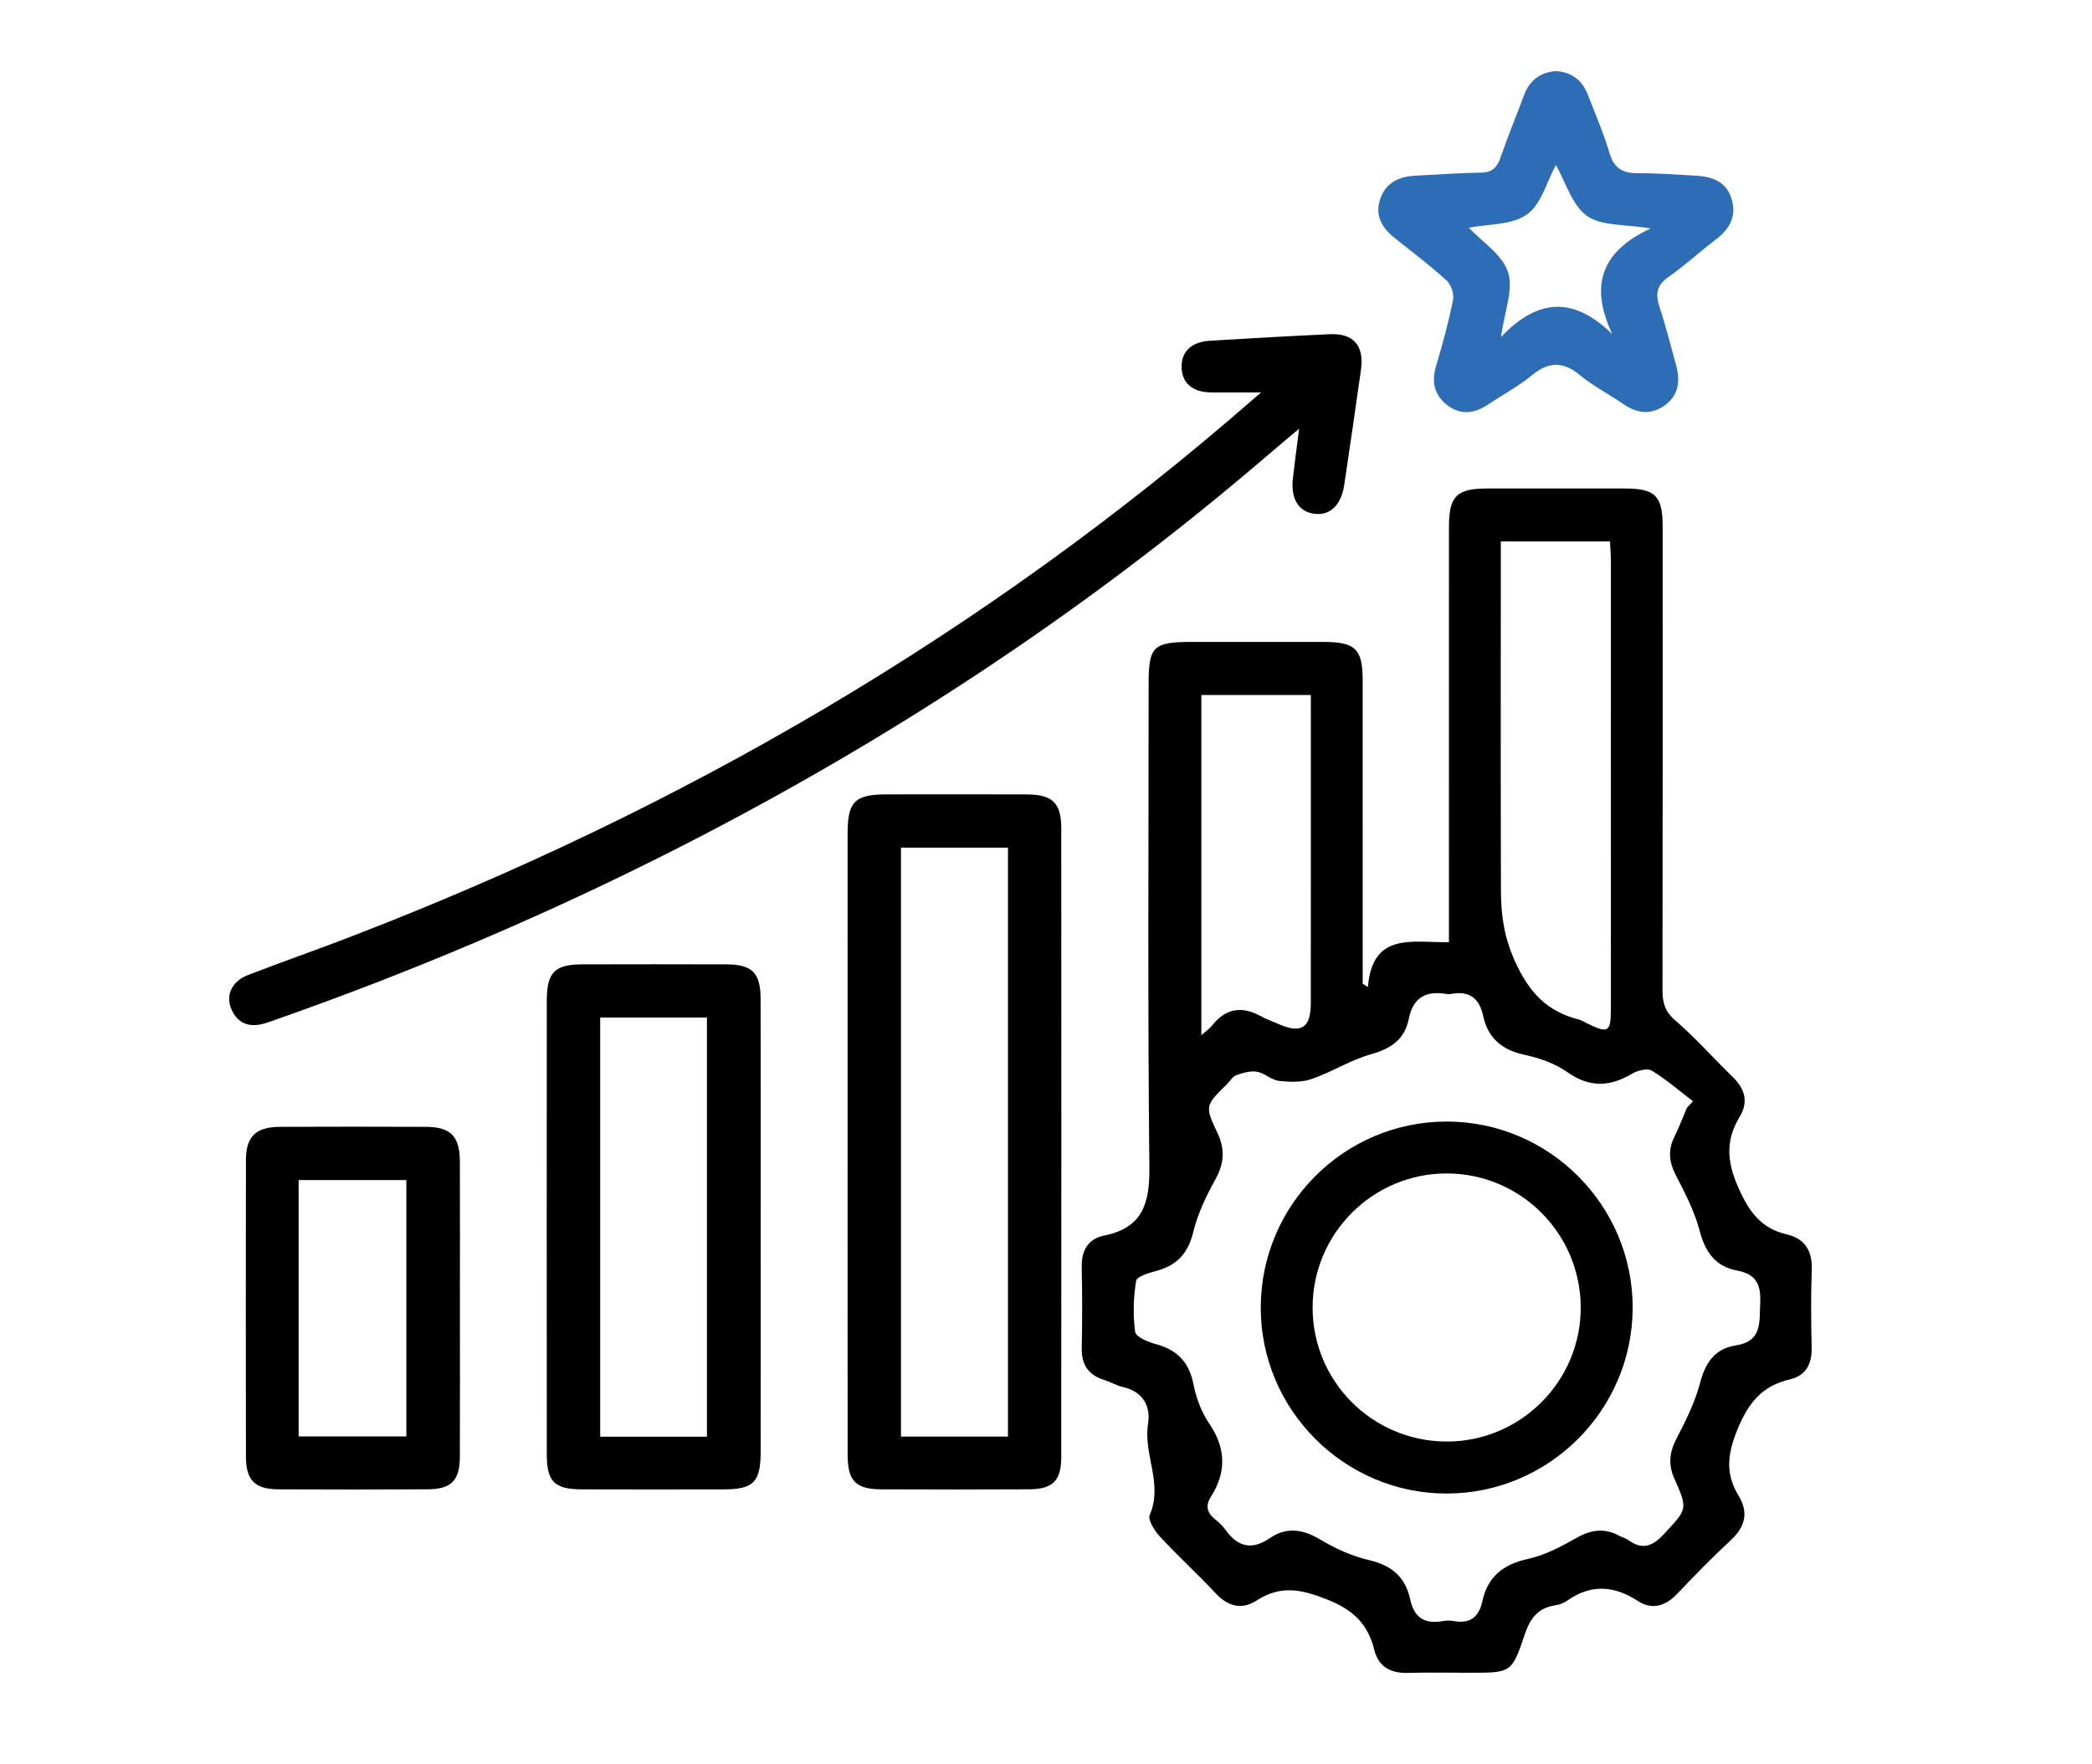
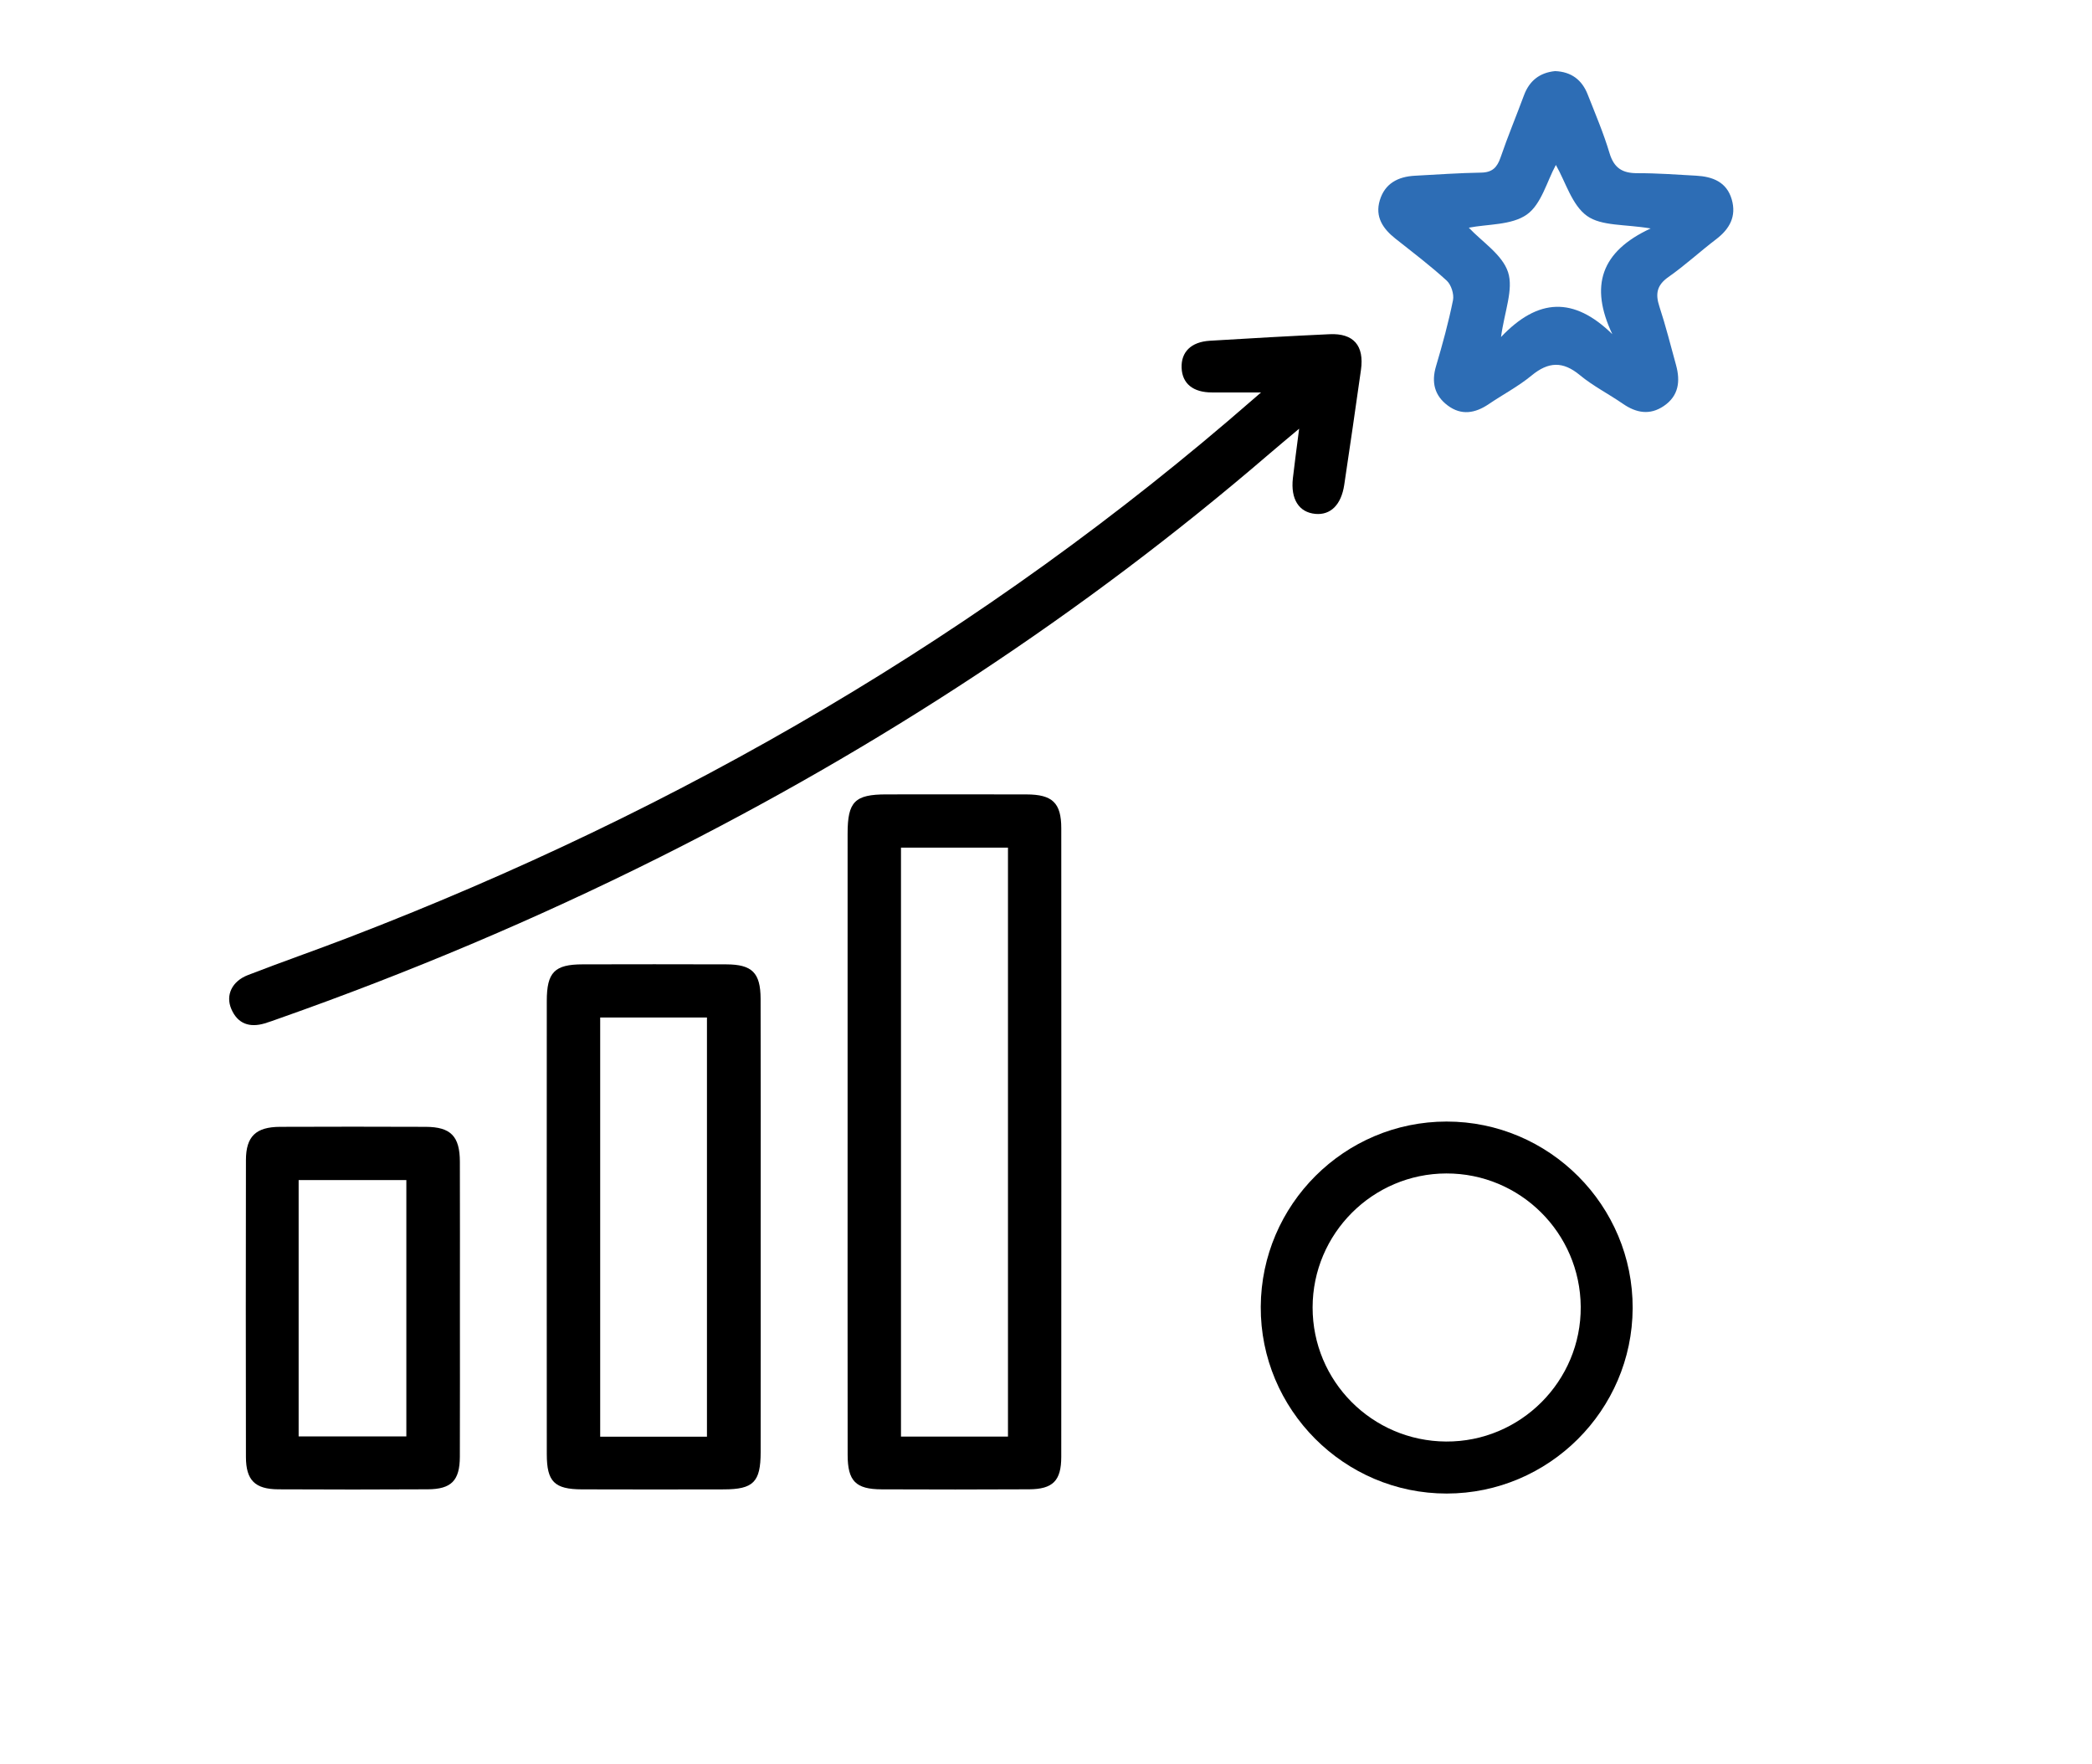
<svg xmlns="http://www.w3.org/2000/svg" version="1.1" id="Analytics" x="0px" y="0px" width="566.93px" height="478px" viewBox="0 71.43 566.93 478" enable-background="new 0 71.43 566.93 478" xml:space="preserve">
  <path fill-rule="evenodd" clip-rule="evenodd" d="M-692.958,191.779c3.812,5.394,6.793,9.938,10.166,14.167  c0.88,1.104,2.966,1.68,4.524,1.733c5.808,0.2,11.625,0.082,17.439,0.082c74.222,0,148.443,0,222.665,0  c5.521,0,5.523-0.002,5.523-5.682c0.001-22.638,0.001-45.275,0-67.913c-0.001-8.309-1.462-9.798-9.621-9.798  c-81.271-0.001-162.545,0-243.817-0.01c-1.729,0-3.487,0.064-5.18-0.216c-3.894-0.645-6.026-3.471-5.778-7.358  c0.234-3.664,2.634-6.013,6.496-6.283c1.232-0.086,2.473-0.042,3.71-0.042c81.891-0.001,163.783,0.154,245.673-0.156  c13.412-0.05,22.789,9.206,22.587,22.628c-0.354,23.499-0.041,47.006-0.163,70.509c-0.018,3.313,0.767,4.622,4.311,4.409  c3.8-0.229,7.758-0.298,11.441,0.504c10.143,2.208,16.68,11.016,16.71,22.111c0.068,24.369,0.024,48.739,0.026,73.108  c0,11.01,0.085,22.021-0.061,33.028c-0.035,2.71,0.979,3.822,3.437,4.756c33.156,12.601,51.511,37.324,57.039,71.674  c3.927,24.402-2.343,46.598-17.601,66.145c-0.759,0.971-1.547,1.951-2.473,2.754c-2.557,2.22-6.322,2.262-8.871,0.206  c-2.756-2.226-3.492-5.932-1.522-8.984c1.807-2.798,4.047-5.322,5.808-8.146c15.445-24.78,15.953-50.397,2.377-75.768  c-13.334-24.921-34.691-38.631-63.244-39.293c-45.854-1.063-81.169,37.522-76.564,83.046c3.26,32.234,30.203,60.355,62.328,65.38  c15.914,2.489,31.015,0.483,45.43-6.743c4.618-2.315,8.67-1.355,10.594,2.311c2.002,3.815,0.304,7.746-4.411,10.208  c-39.675,20.728-92.879,5.171-115.604-33.96c-1.697-2.923-3.502-3.762-6.694-3.759c-89.932,0.078-179.864,0.049-269.796,0.088  c-6.961,0.003-13.565-1.097-19.434-5.033c-9.162-6.143-14.285-14.73-14.295-25.811c-0.081-80.53-0.068-161.061-0.021-241.591  c0.007-11.815,9.247-21.12,21.07-21.604c0.865-0.035,1.732-0.028,2.598-0.032c8.801-0.034,8.801-0.033,8.801-9.017  c0.001-10.762-0.043-21.524,0.017-32.287c0.07-12.366,8.416-20.633,20.805-20.681c7.67-0.029,15.34-0.045,23.009,0.015  c4.754,0.038,7.56,2.584,7.638,6.729c0.078,4.111-2.727,7.001-7.382,7.097c-7.543,0.157-15.091,0.031-22.637,0.073  c-5.336,0.03-7.465,2.088-7.486,7.379c-0.049,12.37,0.05,24.741-0.072,37.11c-0.027,2.724,0.752,3.672,3.563,3.634  c10.389-0.141,20.802-0.437,31.162,0.127c4.487,0.244,8.857,2.474,13.302,3.725c1.96,0.552,3.973,1.305,5.963,1.308  c50.471,0.072,100.941,0.057,151.412,0.057c26.473,0,52.944-0.006,79.417,0.014c1.725,0.001,3.479,0.039,5.167,0.342  c3.513,0.629,5.604,3.313,5.54,6.815c-0.061,3.329-2.111,5.935-5.455,6.547c-1.806,0.332-3.689,0.329-5.539,0.33  c-72.613,0.014-145.226,0.012-217.84,0.013C-688.463,191.779-690.155,191.779-692.958,191.779z M-498.122,452.334  c-0.358-1.576-0.581-2.737-0.888-3.877c-16.964-63.316,35.31-117.652,93.353-112.336c5.476,0.502,5.484,0.484,5.485-4.845  c0.002-32.776,0.004-65.553-0.008-98.329c0-1.481,0.022-2.984-0.214-4.438c-0.67-4.139-3.388-6.52-7.595-6.744  c-1.604-0.086-3.215-0.038-4.823-0.038c-88.187-0.001-176.373-0.039-264.559,0.062c-8.021,0.009-13.983-2.779-18.39-9.576  c-4.571-7.05-9.709-13.73-14.402-20.704c-2.451-3.641-5.517-5.176-9.939-5.14c-18.551,0.153-37.104,0.055-55.657,0.07  c-7.626,0.006-10.12,2.56-10.121,10.33c-0.004,78.911-0.007,157.821,0.003,236.731c0.001,12.113,6.948,19.042,19.156,19.044  c88.063,0.016,176.126,0.01,264.19,0.001C-501.216,452.546-499.904,452.423-498.122,452.334z" />
  <path fill-rule="evenodd" clip-rule="evenodd" d="M-593.13,158.997c-41.066,0-82.133,0.001-123.199,0  c-1.36,0-2.722,0.025-4.082-0.015c-4.749-0.143-7.965-3.001-7.92-7.011c0.046-4.015,3.26-6.828,8.02-7.003  c0.865-0.032,1.732-0.012,2.598-0.012c83.122,0,166.243-0.003,249.365,0.02c1.838,0,3.74,0.046,5.502,0.501  c3.488,0.901,4.969,3.521,4.879,6.968c-0.091,3.477-2.514,6-6.034,6.408c-1.591,0.184-3.211,0.14-4.817,0.14  C-510.256,158.999-551.693,158.997-593.13,158.997z" />
  <path fill-rule="evenodd" clip-rule="evenodd" fill="#2D6DB5" d="M-447.02,411.864c2.345-1.015,3.625-1.634,4.951-2.13  c3.593-1.345,7.13,0.001,8.823,3.301c1.605,3.129,0.871,7.005-2.342,8.779c-5.724,3.163-11.596,6.109-17.604,8.685  c-3.592,1.54-7.079,0.404-9.708-2.636c-3.558-4.117-7.141-8.215-10.573-12.434c-2.892-3.552-2.651-7.696,0.36-10.265  c2.824-2.408,6.987-2.026,9.976,0.991c0.593,0.599,0.948,1.433,1.75,2.686c0.965-1.835,1.519-2.738,1.935-3.702  c9.231-21.376,30.822-33.536,53.053-29.86c24.332,4.022,41.01,21.7,42.764,45.329c1.751,23.57-12.094,44.279-34.648,51.523  c-14.312,4.597-28.067,3.233-41.011-4.638c-4.114-2.502-5.376-5.722-3.836-9.292c1.802-4.175,6.116-5.49,10.537-2.899  c7.184,4.208,14.818,5.896,23.111,5.144c16.539-1.499,30.773-15.896,31.926-32.463c1.284-18.468-9.698-34.11-26.772-38.13  c-17.12-4.031-32.992,2.868-40.908,17.807C-445.774,408.67-446.141,409.772-447.02,411.864z" />
  <path fill-rule="evenodd" clip-rule="evenodd" d="M-697.206,429.38c-16.325,0-32.65,0.017-48.975-0.007  c-10.782-0.015-16.542-5.746-16.557-16.417c-0.011-8.039-0.039-16.078,0.01-24.116c0.054-8.923,5.793-14.922,14.723-15.218  c5.56-0.184,11.129-0.053,16.695-0.053c27.332-0.002,54.664-0.007,81.996,0.002c12.654,0.003,17.878,5.183,17.891,17.709  c0.008,7.049,0.018,14.099-0.003,21.148c-0.034,11.447-5.598,16.94-17.175,16.95C-664.803,429.389-681.004,429.38-697.206,429.38z   M-748.752,415.039c1.083,0.196,1.561,0.358,2.039,0.359c32.759,0.021,65.518,0.011,98.277,0.075  c2.595,0.005,3.077-1.247,3.053-3.446c-0.07-6.551-0.017-13.104-0.024-19.655c-0.005-4.814-0.014-4.823-4.949-4.824  c-31.152-0.002-62.304-0.001-93.457,0c-0.989,0-2.088-0.24-2.934,0.115c-0.806,0.337-1.908,1.298-1.919,2  C-748.799,398.048-748.752,406.438-748.752,415.039z" />
  <rect x="685.051" y="515.987" fill="#2D6DB5" width="20.116" height="16.909" />
  <g>
    <path fill-rule="evenodd" clip-rule="evenodd" d="M566.811,744.258c0,17.995-0.066,35.99,0.012,53.985   c0.321,74.422,5.09,68.151-68.238,67.964c-5.65-0.015-11.348-0.223-16.941-0.962c-44.97-5.939-80.727-38.772-90.15-83.145   c-1.646-7.754-2.09-15.878-2.137-23.837c-0.217-36.655-0.111-73.313-0.09-109.969c0.011-17.229,8.695-25.956,25.781-25.96   c41.988-0.01,83.977-0.01,125.965,0c17.096,0.004,25.779,8.725,25.793,25.949C566.827,680.276,566.811,712.267,566.811,744.258z    M467.832,786.672c-1.932-5.816-4.378-11.793-5.822-18.002c-1.056-4.536,1.794-6.995,6.396-6.292   c2.611,0.398,5.168,1.248,7.699,2.055c9.279,2.957,15.72,9.777,22.191,16.518c1.597,1.662,2.832,2.585,5.5,1.436   c28.482-12.271,44.537-43.5,37.804-73.865c-2.359-10.639-7.544-19.795-14.11-28.38c-1.098-1.435-0.254-4.355-0.307-6.591   c2.004,0.481,4.744,0.284,5.904,1.543c21.838,23.706,23.871,63.181,4.96,89.298c-7.999,11.047-18.144,19.388-31.565,25.668   c2.766,1.589,4.752,3.697,6.77,3.729c11.65,0.181,23.309-0.139,34.963-0.268c3.432-0.038,6.863-0.006,10.348-0.006   c0.177-1.355,0.332-1.995,0.333-2.636c0.015-48.489,0.073-96.979-0.028-145.468c-0.02-9.377-6.316-15.126-16.184-15.139   c-43.156-0.055-86.314-0.063-129.471,0.006c-10.195,0.017-16.033,6.013-16.047,16.307c-0.048,37.658-0.213,75.317,0.033,112.975   c0.281,43.387,26.02,79.425,66.332,93.396c9.747,3.378,19.814,5.077,30.547,5.215c0-9.432-0.889-18.512,0.206-27.346   c1.671-13.479-2.3-23.743-13.212-31.824c-2.809-2.079-5.227-3.458-8.752-3.751c-28.647-2.381-49.19-17.171-60.883-42.923   c-11.508-25.349-8.618-50.416,7.879-72.795c17.023-23.093,40.751-32.483,69.197-29.068c10.486,1.259,20.42,4.91,29.158,11.024   c1.398,0.979,1.521,3.782,2.233,5.743c-2.021,0.401-4.101,1.287-6.048,1.057c-1.674-0.197-3.19-1.683-4.791-2.573   c-9.967-5.546-20.738-8.559-32.059-8.135c-37.965,1.419-65.277,31.043-63.932,68.867   C414.139,756.361,439.4,783.831,467.832,786.672z M520.068,801.646c4.177,6.273,9.119,10.388,15.309,12.854   c6.838,2.724,10.965,10.264,9.777,17.862c-1.12,7.165-7.247,12.823-14.686,13.56c-7.068,0.7-14.761-3.98-16.621-10.943   c-1.739-6.515-7.135-9.271-11.482-14.127c0,13.117,0,25.176,0,37.48c13.349,0,26.325,0.001,39.303-0.001   c0.998-0.001,2.003,0.036,2.996-0.051c7.516-0.662,13.662-5.488,13.914-12.599c0.517-14.583,0.155-29.197,0.155-44.035   C545.647,801.646,532.939,801.646,520.068,801.646z M471.205,769.857c0.975,10.221,21.881,34.07,42.153,50.104   c2.624-1.793,5.067-3.463,7.298-4.987c-11.707-11.845-23.115-23.761-34.99-35.192C481.768,776.029,476.658,773.533,471.205,769.857   z M537.389,829.585c0.016-4.597-3.556-8.225-8.149-8.279c-4.721-0.056-8.226,3.299-8.341,7.981   c-0.114,4.671,3.794,8.758,8.309,8.687C533.564,837.905,537.372,834,537.389,829.585z" />
    <path fill-rule="evenodd" clip-rule="evenodd" d="M373.078,763.308c0-33.832-0.001-67.664,0.002-101.496   c0-1.332-0.43-2.943,0.162-3.933c0.894-1.492,2.488-3.486,3.83-3.521c1.258-0.032,2.955,2.003,3.745,3.504   c0.622,1.182,0.173,2.936,0.173,4.435c0.003,66.997,0.001,133.995,0.004,200.992c0,9.312,1.744,11.042,11.109,11.042   c57.33,0.003,114.662,0.003,171.992,0c9.247,0,10.975-1.765,10.982-11.172c0.003-4.666-0.326-9.368,0.176-13.98   c0.19-1.742,2.062-4.336,3.588-4.682c3.183-0.72,4.131,1.943,4.141,4.749c0.019,5.666,0.056,11.333-0.002,16.999   c-0.104,10.236-5.928,16.127-16.169,16.136c-48.165,0.04-96.329,0.019-144.494,0.02c-10.5,0.001-20.999,0.013-31.499-0.003   c-12.305-0.02-17.731-5.391-17.736-17.593C373.069,830.972,373.078,797.14,373.078,763.308z" />
    <path fill-rule="evenodd" clip-rule="evenodd" d="M582.992,724.888c0,33.829,0.002,67.659-0.005,101.488   c-0.001,1.498,0.399,3.261-0.245,4.426c-0.764,1.383-2.459,3.102-3.75,3.102c-1.268,0-3.006-1.752-3.666-3.147   c-0.65-1.375-0.244-3.267-0.244-4.932c-0.006-66.826-0.003-133.652-0.006-200.479c0-9.235-1.858-11.098-11.055-11.099   c-57.494-0.002-114.987-0.003-172.48,0.002c-8.508,0-10.529,2.043-10.547,10.604c-0.01,4.833,0.323,9.7-0.18,14.48   c-0.184,1.76-2.115,4.442-3.62,4.724c-3.032,0.567-4.137-1.968-4.122-4.853c0.032-5.999-0.105-12.002,0.041-17.997   c0.218-8.947,6.256-14.943,15.277-14.989c19.998-0.102,39.996-0.039,59.994-0.04c38.995-0.001,77.99-0.009,116.986,0.006   c12.24,0.004,17.613,5.417,17.617,17.714C583,657.562,582.992,691.225,582.992,724.888z" />
    <path fill-rule="evenodd" clip-rule="evenodd" d="M404.617,863.61c-7.384,0.015-13.213-5.887-13.148-13.313   c0.061-6.991,6.057-12.917,13.098-12.944c7.139-0.027,13.311,6.229,13.229,13.406C417.715,857.758,411.729,863.596,404.617,863.61z    M403.255,856.375c0.745,0.021,1.491,0.042,2.236,0.063c1.428-1.892,4.114-3.907,3.944-5.643c-0.187-1.912-2.918-4.853-4.688-4.961   c-1.649-0.102-4.598,2.74-4.92,4.636C399.535,852.196,402.004,854.389,403.255,856.375z" />
    <path fill-rule="evenodd" clip-rule="evenodd" d="M478.076,697.229c13.815,0.017,25.473,11.557,25.646,25.389   c0.172,13.753-12.016,25.758-25.978,25.59c-13.793-0.166-25.661-12.166-25.388-25.671   C452.638,708.638,464.249,697.212,478.076,697.229z M495.551,722.703c-0.01-9.744-7.66-17.475-17.369-17.554   c-9.897-0.081-17.76,7.826-17.658,17.76c0.097,9.621,8.031,17.445,17.615,17.369C487.773,740.201,495.562,732.341,495.551,722.703z   " />
  </g>
  <g>
    <path fill-rule="evenodd" clip-rule="evenodd" d="M1321.061,309.592c-0.002,64.159,0.026,128.318-0.021,192.478   c-0.012,16.387-9.377,28.011-24.821,31.002c-2.429,0.471-4.967,0.514-7.454,0.514c-87.989,0.024-175.979,0.029-263.969,0.015   c-19.829-0.003-32.277-12.288-32.282-32.034c-0.031-127.984-0.031-255.97,0-383.954c0.005-19.743,12.458-32.029,32.286-32.031   c87.99-0.014,175.979-0.014,263.97,0c20.024,0.003,32.273,12.325,32.282,32.534C1321.079,181.94,1321.062,245.765,1321.061,309.592   z M1007.455,309.635c0,63.314-0.003,126.63,0.003,189.944c0.001,13.913,5.068,18.996,18.912,18.997   c86.809,0.002,173.616,0.002,260.425,0c14.326,0,19.304-4.916,19.305-19.097c0.003-126.63,0.003-253.26-0.001-379.89   c0-13.938-5.036-18.987-18.904-18.988c-86.808-0.002-173.616-0.002-260.424-0.001c-14.338,0-19.312,4.908-19.313,19.09   C1007.452,183.006,1007.455,246.32,1007.455,309.635z" />
    <path fill-rule="evenodd" clip-rule="evenodd" d="M1082.133,402.753c9.529-3.164,24.149-15.993,29.463-25.484   c-8.413-4.302-17.271-7.928-25.181-13.026c-43.61-28.119-66.007-68.435-63.546-120.229c2.478-52.157,28.266-91.188,75.257-114.249   c81.757-40.121,178.498,12.02,190.827,102.028c10.099,73.731-40.754,140.709-114.659,151.206c-2.376,0.338-5.039,1.77-6.701,3.517   c-10.447,10.988-20.635,22.224-30.935,33.353c-9.27,10.017-9.283,10.003-13.26,24.369c11.889,2.24,20.511,8.601,24.363,20.34   c5.758,17.547-5.217,36.416-23.533,38.479c-17.066,1.921-34.365,1.757-50.626-5.451c-31.148-13.808-48.229-37.764-51.026-71.706   c-0.56-6.787-0.451-13.671-0.106-20.483c0.765-15.095,11.928-26.887,26.581-28.526c14.543-1.627,27.815,7.598,32.005,22.241   C1081.373,400.237,1081.712,401.34,1082.133,402.753z M1188.437,363.919c0.142,0.259,0.283,0.518,0.424,0.776   c1.695-0.492,3.402-0.943,5.082-1.482c49.69-15.953,84.041-64.453,82.215-116.066c-1.953-55.205-38.745-100.859-91.529-113.576   c-81.926-19.737-158.334,49.664-145.787,133.263c7.223,48.126,35.273,79.998,80.959,96.505c3.057,1.105,5.039,0.727,7.334-1.823   c11.036-12.259,22.258-24.351,33.521-36.401c9.165-9.805,23.888-10.661,33.224-2.101c9.722,8.914,10.365,22.79,1.493,33.183   C1193.127,358.826,1190.752,361.347,1188.437,363.919z M1037.476,417.366c-0.142,26.484,9.362,45.613,29.117,59.62   c17.033,12.077,36.313,12.893,55.979,11.273c6.354-0.523,10.825-6.237,11.521-12.707c0.725-6.738-2.565-13.699-8.797-15.111   c-7.148-1.619-14.942-3.065-22.004-1.885c-19.67,3.289-37.441-12.016-35.979-31.772c0.532-7.192,0.188-14.501-0.371-21.709   c-0.604-7.762-7.299-13.445-14.841-13.367c-7.586,0.079-13.901,5.845-14.566,13.688   C1037.198,409.358,1037.476,413.374,1037.476,417.366z M1122.88,412.746c19.918-21.599,39.766-43.12,59.611-64.643   c0.677-0.734,1.402-1.432,2.009-2.221c2.95-3.83,2.82-8.195-0.299-11.295c-3.173-3.153-8.087-3.229-11.746-0.096   c-1.133,0.969-2.12,2.113-3.136,3.214c-16.369,17.736-32.738,35.473-49.092,53.225c-3.321,3.605-6.578,7.271-9.64,10.659   C1114.863,405.469,1118.653,408.909,1122.88,412.746z M1111.865,429.281c0.088-8.369-6.39-14.988-14.724-15.045   c-8.346-0.057-14.894,6.494-14.867,14.873c0.026,8.139,6.353,14.611,14.458,14.795   C1105.021,444.092,1111.778,437.562,1111.865,429.281z" />
    <path fill-rule="evenodd" clip-rule="evenodd" fill="#2D6DB5" d="M1194.109,443.672c-0.002-9.328-0.091-18.657,0.021-27.984   c0.128-10.649,5.847-16.434,16.396-16.536c11.493-0.111,22.988-0.113,34.48,0.002c10.246,0.102,16.18,5.883,16.263,16.155   c0.155,19.155,0.166,38.313-0.009,57.468c-0.095,10.343-5.987,15.91-16.372,15.97c-11.493,0.066-22.987,0.073-34.48-0.003   c-10.309-0.067-16.112-5.762-16.267-16.088C1193.998,462.996,1194.11,453.333,1194.109,443.672z M1245.88,473.758   c0-20.097,0-39.627,0-59.297c-12.35,0-24.269,0-36.759,0c0,19.266-0.024,38.215,0.094,57.162c0.005,0.716,1.392,2.035,2.146,2.044   C1222.808,473.799,1234.257,473.758,1245.88,473.758z" />
    <path fill-rule="evenodd" clip-rule="evenodd" d="M1156.376,302.069c-29.524-0.485-52.399-24.101-51.818-53.498   c0.566-28.653,24.409-51.431,53.369-50.984c28.589,0.44,51.511,24.336,51.096,53.269   C1208.615,279.273,1184.703,302.535,1156.376,302.069z M1119.502,249.553c-0.068,20.827,16.509,37.451,37.386,37.491   c20.521,0.039,37.186-16.619,37.186-37.171c0.001-20.544-16.599-37.2-37.129-37.259   C1136.342,212.556,1119.569,229.103,1119.502,249.553z" />
    <path fill-rule="evenodd" clip-rule="evenodd" d="M1134.421,249.838c0.029-12.508,10.102-22.43,22.634-22.297   c12.29,0.129,22.051,9.992,22.116,22.346c0.063,12.172-9.92,22.228-22.146,22.306   C1144.511,272.272,1134.391,262.264,1134.421,249.838z M1156.784,257.219c3.984,0.01,7.275-3.232,7.343-7.233   c0.067-4.046-3.051-7.328-7.089-7.461c-4.255-0.14-7.652,3.2-7.581,7.45C1149.524,253.99,1152.78,257.209,1156.784,257.219z" />
  </g>
  <g>
    <path fill-rule="evenodd" clip-rule="evenodd" d="M-875.682,1025.81c4.652,0.001,9.31-0.121,13.957,0.036   c4.578,0.155,7.414,2.74,7.173,6.534c-0.28,4.4-3.016,6.551-7.253,6.593c-9.471,0.095-18.943,0.105-28.414-0.008   c-4.24-0.051-7.119-2.267-7.127-6.664c-0.01-4.476,2.947-6.431,7.208-6.479C-885.319,1025.767-880.5,1025.809-875.682,1025.81z" />
    <path fill-rule="evenodd" clip-rule="evenodd" fill="#2D6DB5" d="M-947.818,839.788c1.174,0.535,2.132,0.861,2.977,1.374   c6.15,3.737,11.304,4.198,16.525-2.327c3.46-4.323,9.481-3.478,13.827,0.618c3.756,3.54,7.413,7.195,10.94,10.962   c4.281,4.571,4.104,10.07-0.137,14.748c-1.861,2.053-5.096,4.333-4.993,6.373c0.183,3.621,2.319,7.191,3.921,10.652   c0.322,0.696,1.883,1.045,2.911,1.141c1.983,0.186,4.001-0.039,5.989,0.109c6.412,0.479,9.998,4.182,10.176,10.643   c0.135,4.826,0.104,9.661,0.018,14.49c-0.133,7.333-3.755,10.93-11.081,11.299c-2.62,0.131-6.427-0.513-7.589,0.912   c-2.315,2.839-3.496,6.781-4.445,10.449c-0.299,1.154,1.629,2.892,2.55,4.354c1.901,3.017,4.838,5.819,5.503,9.086   c1.363,6.695-15.028,23.413-21.759,22.183c-3.285-0.601-6.55-3.073-9.097-5.472c-2.663-2.509-4.826-3.842-8.053-1.374   c-0.514,0.393-1.188,0.677-1.824,0.786c-5.491,0.936-6.77,4.229-6.496,9.518c0.404,7.832-3.633,11.569-11.538,11.746   c-4.329,0.097-8.664,0.109-12.991-0.005c-7.57-0.2-11.318-4.01-11.57-11.435c-0.082-2.448,0.52-6.068-0.796-7.095   c-3.046-2.376-7.027-3.617-10.743-5.014c-0.689-0.259-2.044,0.755-2.865,1.448c-1.522,1.286-2.799,2.863-4.317,4.152   c-4.778,4.057-9.696,4.06-14.353-0.22c-3.676-3.377-7.178-6.957-10.592-10.601c-4.896-5.223-4.936-10.269-0.01-15.378   c1.826-1.896,4.195-3.266,6.318-4.875c-0.33-0.376-0.658-0.751-0.987-1.127c-0.257-0.596-0.585-1.17-0.76-1.789   c-2.003-7.091-5.276-11.728-14.069-10.679c-4.904,0.585-8.604-3.988-8.834-9.045c-0.266-5.816-0.289-11.666,0-17.48   c0.295-5.937,4.537-9.275,11.293-9.539c2.473-0.097,6.179,0.616,7.162-0.68c2.34-3.084,3.514-7.102,4.854-10.852   c0.248-0.695-0.793-2.028-1.495-2.849c-1.404-1.643-3.089-3.047-4.474-4.703c-3.469-4.148-3.611-9.174-0.027-13.157   c3.781-4.205,7.765-8.261,11.943-12.07c4.66-4.25,10.074-3.704,15.129,1.006c1.795,1.674,3.943,4.747,5.533,4.511   c3.826-0.57,7.546-2.485,11.019-4.388c0.906-0.496,1.015-2.926,1.042-4.476c0.21-11.709,2.862-14.382,14.517-14.387   c3.331-0.001,6.663-0.031,9.994,0.009c8.053,0.097,11.626,3.612,11.749,11.54C-947.787,835.204-947.818,837.526-947.818,839.788z    M-960.965,968.52c0-2.068-0.01-3.724,0.002-5.379c0.051-7.735,2.26-10.446,9.764-12.956c3.765-1.26,7.381-3.016,10.965-4.75   c4.724-2.284,8.977-2.035,12.828,1.74c1.752,1.718,3.547,3.392,5.666,5.414c2.365-2.492,4.402-4.636,6.521-6.868   c-0.446-0.634-0.766-1.221-1.207-1.694c-8.771-9.402-8.783-9.467-3.518-20.802c0.352-0.755,0.833-1.492,0.984-2.289   c2.026-10.638,8.061-15.959,19.197-14.622c0.105,0.013,0.239-0.194,0.513-0.43c0-2.908,0-5.938,0-9.701   c-12.093,2.913-15.923-4.045-20.033-13.583c-4.239-9.833-5.659-17.479,3.638-24.496c0.1-0.075,0.09-0.296,0.26-0.932   c-2.039-1.945-4.252-4.057-6.551-6.249c-1.52,1.395-2.645,2.372-3.709,3.412c-6.022,5.882-8.956,6.257-16.406,2.5   c-3.107-1.567-6.357-2.917-9.657-4.021c-6.998-2.34-9.183-5.085-9.253-12.281c-0.019-1.926-0.003-3.852-0.003-5.732   c-3.635,0-6.533,0-10.243,0c3.184,12.764-3.982,17.711-14.521,20.027c-0.159,0.035-0.316,0.12-0.45,0.216   c-8.747,6.258-16.367,5.109-22.886-3.454c-0.152-0.198-0.603-0.169-0.811-0.22c-2.278,1.98-4.506,3.916-6.938,6.03   c2.273,2.447,4.254,4.426,6.057,6.556c2.852,3.367,3.322,7.03,1.453,11.15c-2.125,4.686-3.965,9.503-5.883,14.28   c-1.79,4.458-4.904,7.043-9.836,7.112c-2.451,0.034-4.904,0.006-7.97,0.006c0,2.746-0.397,4.973,0.144,6.941   c0.344,1.25,2.18,3.099,3.182,3.001c9.461-0.929,14.381,3.604,16.092,12.508c0.217,1.125,0.631,2.315,1.289,3.235   c6.376,8.911,4.5,16.386-3.801,22.834c-0.189,0.147-0.15,0.588-0.078,0.263c2.147,2.541,4.062,4.806,5.925,7.01   c11.88-8.958,11.604-8.058,25.14-3.93c10.46,3.19,15.84,8.264,14.535,19.363c-0.016,0.129,0.146,0.277,0.438,0.789   C-967.439,968.52-964.535,968.52-960.965,968.52z" />
    <path fill-rule="evenodd" clip-rule="evenodd" fill="#2D6DB5" d="M-965.798,936.351c-19.159,0.05-34.636-15.313-34.8-34.547   c-0.163-19.047,15.318-34.772,34.428-34.971c19.143-0.199,35.178,15.697,35.143,34.84   C-931.063,920.683-946.722,936.3-965.798,936.351z M-965.635,880.091c-12.07-0.114-21.652,9.342-21.711,21.428   c-0.059,11.858,9.195,21.383,21.031,21.646c11.814,0.262,21.887-9.399,22.118-21.216   C-943.966,890.203-953.775,880.202-965.635,880.091z" />
    <path fill="none" d="M-806.924,803.43c7.483,0.033,13.259-5.775,13.218-13.292c-0.041-7.455-5.966-13.321-13.347-13.215   c-7.276,0.104-13.156,6.243-13.02,13.594C-819.938,797.734-814.172,803.398-806.924,803.43z" />
    <path fill="none" d="M-912.385,802.364l-0.138-9.132c-1.193,0-2.247,0-3.296,0c-45.331,0-90.663-0.001-135.994,0.001   c-7.673,0.001-7.687,0.007-7.688,7.884c-0.005,63.331-0.003,126.661-0.003,189.992c0,1.957,0,3.915,0,6.149   c122.578,0,244.499,0,367.072,0c0-2.409,0-4.534,0-6.659c0-62.664,0-125.328-0.001-187.992c0-9.725-0.007-9.78-9.552-9.319   l1.784,13.539c0,0-3.854-4.021-3.687-5.863c0.052-0.572,0.071-2.918,0.074-5.882c-0.068,1.047-0.137,2.093-0.155,3.139   c-0.174,9.796-3.901,13.521-13.703,13.663c-10.074,0.146-9.301,0.564-14.052,9.334c-4.174,7.702-2.552,12.238,3.762,17.415   c6.306,5.171,5.998,12.032,0.33,17.86c-4.298,4.42-8.681,8.759-13.084,13.074c-5.626,5.515-11.909,5.507-17.564-0.159   c-2.696-2.703-5.083-5.715-7.495-8.455c-3.035,1.472-5.02,2.998-7.211,3.401c-9.964,1.834-13.681,7.19-12.391,17.498   c0.813,6.498-4.346,10.991-10.852,11.215c-7.157,0.246-14.338,0.25-21.493-0.017c-6.038-0.225-10.152-4.395-10.804-10.466   c-0.247-2.31-0.427-4.708-0.083-6.982c0.785-5.188-1.757-6.837-6.221-9.187c-9.03-4.752-15.601-4.739-22.041,4.084   c-3.335,4.567-10.268,4.341-14.424,0.521c-5.637-5.18-11.082-10.606-16.213-16.285c-3.996-4.424-3.705-9.948,0.154-14.557   c1.492-1.782,3.084-3.569,4.934-4.944c4.057-3.013,3.5-5.908,2.014-10.538c-3.051-9.501-7.399-14.626-18.412-13.167   c-6.395,0.847-10.287-4.015-10.83-10.6c-0.199-2.414-0.031-4.857-0.031-7.698c-0.021,0-0.039,0-0.059,0l0.021,0.453   L-912.385,802.364z" />
    <path fill="none" d="M-885.548,762.972c-1.234,0-2.482,0-3.734,0c-59.663,0-119.326-0.01-178.989,0.009   c-12.673,0.004-18.627,6.007-18.629,18.683c-0.006,69.996-0.003,139.992-0.004,209.988c0,1.781,0,3.563,0,5.499   c4.988,0,9.363,0,14.188,0c0-2.523,0-4.662,0-6.8c0-63.663-0.007-127.326,0.007-190.989c0.003-13.206,6.077-19.271,19.233-19.272   c45.664-0.008,91.328-0.003,136.992-0.003c1.237,0,2.489,0,3.762,0l-0.063-4.16l2.421,4.16   c3.422-10.059,5.632-11.617,15.854-11.628c1.5-0.002,3.017-0.146,4.496,0.027c3.732,0.438,5.746-0.935,5.554-5.514l-1.088,2.407   V762.972z" />
    <path fill="none" d="M-724.998,765.442c0,0-4.021,0.168-4.359-2.471c0.926,5.426,0.926,5.43,5.515,5.483   c1.332,0.016,2.664,0.003,3.996,0.004c10.917,0.004,12.655,1.182,16.721,11.628c1.65,0,3.461-0.007,5.271,0.001   c12.4,0.052,18.62,6.283,18.625,18.863c0.023,63.948,0.012,127.896,0.012,191.845c0,2.096,0,4.191,0,6.499   c5.019,0,9.276,0,13.966,0c0.102-1.442,0.209-2.257,0.209-3.071c0.008-71.608,0.036-143.218-0.024-214.826   c-0.009-9.727-6.576-16.211-16.353-16.378c-9.157-0.156-18.318-0.044-27.478-0.047c-3.189-0.001-6.38-0.001-9.578-0.001   l0.852,2.136L-724.998,765.442z" />
    <path fill="none" d="M-911.499,1067.556c-1.565,18.334-3.1,36.311-4.644,54.397c26.832,0,53.766,0,80.323,0   c-1.536-18.097-3.054-35.985-4.616-54.397C-864.218,1067.556-887.924,1067.556-911.499,1067.556z" />
    <path fill="none" d="M-729.464,781.64c-5.904-0.221-8.984-2.813-11.094-8.359c-2.301-6.055-4.81-12.036-7.437-17.957   c-2.479-5.586-2.071-9.799,2.291-14.137c2.688-2.674,5.813-4.908,8.732-7.333c-5.104-4.823-9.032-8.534-13.558-12.811   c-2.091,2.33-4.302,5.053-6.782,7.503c-5.171,5.109-9.315,5.468-15.787,2.332c-5.072-2.457-10.302-4.663-15.624-6.513   c-6.845-2.38-9.38-5.45-9.483-12.804c-0.052-3.603-0.01-7.206-0.01-10.893c-6.001,0-11.263,0-17.205,0   c0,4.053,0.101,7.838-0.021,11.615c-0.21,6.461-2.816,9.667-8.77,11.891c-5.749,2.148-11.448,4.472-17.026,7.03   c-5.968,2.736-10.255,2.278-14.965-2.434c-2.57-2.571-4.891-5.393-7.208-7.972c-4.672,4.452-8.583,8.18-12.951,12.343   c2.833,2.672,5.428,5.009,7.896,7.472c4.875,4.862,5.391,9.084,2.471,15.402c-2.436,5.273-4.805,10.608-6.715,16.086   c-2.386,6.845-5.504,9.463-12.771,9.573c-3.578,0.054-7.157,0.009-10.812,0.009c0,6.043,0,11.157,0,16.998   c4.453,0,8.271-0.133,12.076,0.031c5.346,0.231,9.014,2.873,10.996,7.957c2.413,6.186,4.908,12.345,7.565,18.429   c2.436,5.574,1.969,9.845-2.354,14.145c-2.7,2.686-5.752,5.02-8.018,6.971c4.474,4.904,8.12,8.901,12.327,13.513   c2.676-2.899,5.025-5.71,7.651-8.232c5.012-4.816,8.645-5.071,14.936-2.135c5.564,2.598,11.288,4.885,17.042,7.038   c5.886,2.202,8.366,5.154,8.609,11.428c0.147,3.791,0.027,7.593,0.027,11.665c6.019,0,11.399,0,17.236,0   c0-4.197-0.095-8.006,0.022-11.807c0.182-5.939,2.701-9.061,8.219-11.181c6.046-2.322,12.055-4.767,17.956-7.435   c5.57-2.518,9.24-2.348,13.693,1.887c2.881,2.739,5.292,5.973,7.713,8.754c4.729-4.607,8.61-8.388,13.115-12.776   c-2.521-2.323-5.174-4.585-7.613-7.057c-5.186-5.256-5.556-9.1-2.414-15.782c2.472-5.257,4.706-10.649,6.649-16.122   c2.299-6.47,5.528-9.127,12.524-9.296c3.581-0.086,7.166-0.015,10.72-0.015c0-6.11,0-11.319,0-16.996   C-721.853,781.666-725.663,781.781-729.464,781.64z M-807.138,763.651c14.614-0.239,26.725,11.845,26.695,26.637   c-0.029,14.636-11.724,26.343-26.353,26.38c-14.693,0.038-26.321-11.54-26.399-26.285   C-833.271,775.707-821.753,763.89-807.138,763.651z M-798.992,840.345c-21.117,3.025-38.245-4.45-50.075-21.973   c-11.633-17.232-11.743-35.562-1.78-53.866c0.397-0.729,0.831-1.448,1.319-2.119c2.552-3.504,6.435-4.514,9.537-2.292   c3.465,2.481,3.764,5.864,1.628,9.236c-5.221,8.239-7.151,17.094-5.748,26.727c2.854,19.589,22.077,34.355,41.277,31.675   c21.489-2.999,36.419-21.788,33.524-42.189c-2.944-20.749-21.589-35.348-41.864-32.746c-2.144,0.274-4.25,0.831-6.393,1.116   c-3.791,0.503-6.686-0.82-7.611-4.726c-0.953-4.025,0.738-7.043,4.758-8.007c4.504-1.081,9.144-1.597,13.725-2.358   c26.42,0.529,48.972,21.494,50.703,47.534C-754.22,812.999-772.859,836.603-798.992,840.345z" />
    <path d="M-651.959,780.961c-0.003-19.306-11.796-31.091-31.218-31.18c-13.521-0.061-27.044-0.023-40.566-0.029l5.267,13.219   c3.198,0,6.389,0,9.578,0.001c9.159,0.003,18.32-0.109,27.478,0.047c9.776,0.167,16.344,6.651,16.353,16.378   c0.061,71.608,0.032,143.218,0.024,214.826c0,0.814-0.107,1.629-0.209,3.071c-4.689,0-8.947,0-13.966,0c0-2.308,0-4.403,0-6.499   c0-63.948,0.012-127.896-0.012-191.845c-0.005-12.58-6.225-18.812-18.625-18.863c-1.81-0.008-3.62-0.001-5.271-0.001   c-4.065-10.446-5.804-11.624-16.721-11.628c-1.332-0.001-2.664,0.012-3.996-0.004c-4.589-0.054-4.589-0.058-5.515-5.483   c-0.339-2.639-4.897-13.518-4.897-13.518c-0.266-0.532-0.531-1.065-0.797-1.598c2.768-2.369,5.757-4.526,8.253-7.153   c4.461-4.694,4.499-11.052,0.088-15.739c-4.794-5.094-9.748-10.052-14.854-14.832c-4.991-4.672-10.524-4.591-15.662-0.129   c-1.256,1.091-2.412,2.299-3.583,3.483c-5.564,5.624-5.29,4.697-12.832,2.506c-9.306-2.704-12.851-7.382-11.713-17.172   c0.786-6.766-4.369-11.245-11.156-11.445c-6.993-0.207-14.003-0.22-20.994,0.02c-6.292,0.216-10.467,4.434-11.06,10.736   c-0.202,2.149-0.343,4.363-0.06,6.487c0.672,5.035-1.564,6.818-6.105,9.293c-9.153,4.987-15.539,4.601-22.159-3.945   c-3.896-5.029-10.366-4.432-15.095,0.014c-5.096,4.792-10.056,9.744-14.841,14.846c-4.776,5.093-4.71,10.914,0.103,16.058   c2.447,2.614,5.307,4.844,7.98,7.247c-0.166,0.324-0.33,0.647-0.495,0.971c-0.045,0.203-0.152,0.424-0.339,0.667   c-2.173,2.813-4.884,13.205-4.884,13.205c0.192,4.579-1.821,5.952-5.554,5.514c-1.479-0.174-2.996-0.029-4.496-0.027   c-10.223,0.011-12.433,1.569-15.854,11.628l0.628,13.146c0.02,0,0.038,0,0.059,0c0,2.841-0.168,5.284,0.031,7.698   c0.543,6.585,4.436,11.446,10.83,10.6c11.013-1.459,15.361,3.666,18.412,13.167c1.486,4.63,2.043,7.525-2.014,10.538   c-1.85,1.375-3.441,3.162-4.934,4.944c-3.859,4.608-4.15,10.133-0.154,14.557c5.131,5.679,10.576,11.105,16.213,16.285   c4.156,3.819,11.089,4.046,14.424-0.521c6.44-8.823,13.011-8.836,22.041-4.084c4.464,2.35,7.006,3.998,6.221,9.187   c-0.344,2.274-0.164,4.673,0.083,6.982c0.651,6.071,4.766,10.241,10.804,10.466c7.155,0.267,14.336,0.263,21.493,0.017   c6.506-0.224,11.665-4.717,10.852-11.215c-1.29-10.308,2.427-15.664,12.391-17.498c2.191-0.403,4.176-1.93,7.211-3.401   c2.412,2.74,4.799,5.752,7.495,8.455c5.655,5.666,11.938,5.674,17.564,0.159c4.403-4.315,8.786-8.654,13.084-13.074   c5.668-5.828,5.976-12.689-0.33-17.86c-6.313-5.177-7.936-9.713-3.762-17.415c4.751-8.77,3.978-9.188,14.052-9.334   c9.802-0.142,13.529-3.867,13.703-13.663c0.019-1.046,0.087-2.092,0.155-3.139c0.005-6.59-0.074-16.235-0.074-16.235l1.902,14.441   c9.545-0.461,9.552-0.405,9.552,9.319c0.001,62.664,0.001,125.328,0.001,187.992c0,2.125,0,4.25,0,6.659   c-122.573,0-244.494,0-367.072,0c0-2.234,0-4.192,0-6.149c0-63.331-0.002-126.661,0.003-189.992   c0.001-7.877,0.015-7.883,7.688-7.884c45.331-0.002,90.663-0.001,135.994-0.001c1.049,0,2.103,0,3.296,0l-0.199-13.146   c-1.273,0-2.524,0-3.762,0c-45.664,0-91.328-0.005-136.992,0.003c-13.156,0.002-19.23,6.066-19.233,19.272   c-0.014,63.663-0.007,127.326-0.007,190.989c0,2.138,0,4.276,0,6.8c-4.824,0-9.199,0-14.188,0c0-1.937,0-3.718,0-5.499   c0.001-69.996-0.002-139.992,0.004-209.988c0.002-12.676,5.956-18.679,18.629-18.683c59.663-0.019,119.326-0.009,178.989-0.009   c1.252,0,2.5,0,3.734,0v-13.205c-0.082,0-0.164,0-0.246,0c-60.993,0-121.986-0.034-182.979,0.021   c-19.417,0.018-31.201,11.872-31.204,31.183c-0.015,85.157-0.019,170.313,0.003,255.471c0.006,18.486,12.191,30.68,30.693,30.752   c15.164,0.06,30.33,0.016,45.494,0.012c4.5-0.002,9.117,0.576,13.451-0.278c2.371-0.467,5.239-3.022,6.049-5.291   c0.607-1.701-1.252-4.899-2.892-6.569c-1.103-1.123-3.736-0.991-5.687-0.998c-18.998-0.066-37.996,0.017-56.994-0.071   c-9.15-0.042-16.227-5.478-16.771-13.84c-0.623-9.574-0.145-19.22-0.145-29.112c140.644,0,280.89,0,421.743,0   c0,7.886,0.003,15.208-0.002,22.53c-0.001,1.833,0.086,3.675-0.061,5.497c-0.753,9.352-7.605,14.946-18.393,14.948   c-96.987,0.014-193.976,0.008-290.964,0.013c-1.832,0-3.692-0.136-5.49,0.127c-4.607,0.673-7.4,5.718-4.637,9.315   c1.527,1.987,4.908,3.515,7.49,3.568c15.49,0.325,30.992,0.154,46.49,0.174c1.757,0.002,3.513,0.157,6.141,0.283   c-1.76,17.202-3.51,33.749-5.1,50.312c-0.348,3.629-1.953,4.649-5.482,4.465c-5.817-0.306-11.663-0.159-17.494-0.05   c-4.424,0.082-7.555,2.849-7.241,6.519c0.348,4.063,2.847,6.235,6.913,6.496c1.494,0.096,3,0.032,4.499,0.032   c42.329,0.001,84.657,0.001,126.985,0.001c6.833-0.001,13.666,0.032,20.498-0.012c5.522-0.034,8.82-2.608,8.754-6.715   c-0.065-3.987-3.129-6.31-8.487-6.346c-5.499-0.036-11.007-0.19-16.494,0.06c-3.243,0.147-4.919-0.708-5.206-4.17   c-1.373-16.587-2.871-33.163-4.295-49.745c-0.021-0.241,0.348-0.516,0.8-1.141c1.715,0,3.693,0,5.672,0   c45.662-0.001,91.323,0.022,136.984-0.013c19.164-0.015,31.196-50.432,31.193-31.262   C-652.174,2376.979-651.68,2211.083-651.959,780.961z M-717.61,798.662c-3.554,0-7.139-0.071-10.72,0.015   c-6.996,0.169-10.226,2.826-12.524,9.296c-1.943,5.473-4.178,10.865-6.649,16.122c-3.142,6.683-2.771,10.526,2.414,15.782   c2.439,2.472,5.093,4.733,7.613,7.057c-4.505,4.389-8.386,8.169-13.115,12.776c-2.421-2.781-4.832-6.015-7.713-8.754   c-4.453-4.234-8.123-4.404-13.693-1.887c-5.901,2.668-11.91,5.112-17.956,7.435c-5.518,2.12-8.037,5.241-8.219,11.181   c-0.117,3.801-0.022,7.609-0.022,11.807c-5.837,0-11.218,0-17.236,0c0-4.072,0.12-7.874-0.027-11.665   c-0.243-6.273-2.724-9.226-8.609-11.428c-5.754-2.153-11.478-4.44-17.042-7.038c-6.291-2.937-9.924-2.682-14.936,2.135   c-2.626,2.522-4.976,5.333-7.651,8.232c-4.207-4.611-7.854-8.608-12.327-13.513c2.266-1.951,5.317-4.285,8.018-6.971   c4.322-4.3,4.789-8.57,2.354-14.145c-2.657-6.084-5.152-12.243-7.565-18.429c-1.982-5.084-5.65-7.726-10.996-7.957   c-3.805-0.164-7.623-0.031-12.076-0.031c0-5.841,0-10.955,0-16.998c3.654,0,7.233,0.045,10.812-0.009   c7.267-0.11,10.385-2.729,12.771-9.573c1.91-5.478,4.279-10.813,6.715-16.086c2.92-6.318,2.404-10.54-2.471-15.402   c-2.469-2.463-5.063-4.8-7.896-7.472c4.368-4.163,8.279-7.891,12.951-12.343c2.317,2.579,4.638,5.4,7.208,7.972   c4.71,4.712,8.997,5.17,14.965,2.434c5.578-2.559,11.277-4.882,17.026-7.03c5.953-2.224,8.56-5.43,8.77-11.891   c0.122-3.777,0.021-7.563,0.021-11.615c5.942,0,11.204,0,17.205,0c0,3.687-0.042,7.29,0.01,10.893   c0.104,7.354,2.639,10.424,9.483,12.804c5.322,1.85,10.552,4.056,15.624,6.513c6.472,3.136,10.616,2.777,15.787-2.332   c2.48-2.45,4.691-5.173,6.782-7.503c4.525,4.276,8.453,7.987,13.558,12.811c-2.92,2.425-6.044,4.659-8.732,7.333   c-4.362,4.338-4.77,8.551-2.291,14.137c2.627,5.921,5.136,11.902,7.437,17.957c2.109,5.547,5.189,8.139,11.094,8.359   c3.801,0.142,7.611,0.026,11.854,0.026C-717.61,787.343-717.61,792.552-717.61,798.662z M-916.143,1121.953   c1.544-18.087,3.078-36.063,4.644-54.397c23.575,0,47.281,0,71.063,0c1.563,18.412,3.08,36.301,4.616,54.397   C-862.377,1121.953-889.311,1121.953-916.143,1121.953z" />
    <path d="M-806.695,738.823c-4.581,0.762-9.221,1.277-13.725,2.358c-4.02,0.964-5.711,3.981-4.758,8.007   c0.926,3.905,3.82,5.229,7.611,4.726c2.143-0.285,4.249-0.842,6.393-1.116c20.275-2.602,38.92,11.997,41.864,32.746   c2.895,20.401-12.035,39.19-33.524,42.189c-19.2,2.681-38.424-12.086-41.277-31.675c-1.403-9.633,0.527-18.487,5.748-26.727   c2.136-3.372,1.837-6.755-1.628-9.236c-3.103-2.222-6.985-1.212-9.537,2.292c-0.488,0.671-0.922,1.39-1.319,2.119   c-9.963,18.305-9.853,36.634,1.78,53.866c11.83,17.522,28.958,24.998,50.075,21.973c26.133-3.742,44.772-27.346,43-53.988   C-757.724,760.317-780.275,739.352-806.695,738.823z" />
    <path d="M-806.795,816.667c14.629-0.037,26.323-11.744,26.353-26.38c0.029-14.792-12.081-26.876-26.695-26.637   c-14.615,0.239-26.134,12.057-26.057,26.731C-833.116,805.127-821.488,816.705-806.795,816.667z M-807.053,776.923   c7.381-0.106,13.306,5.76,13.347,13.215c0.041,7.517-5.734,13.325-13.218,13.292c-7.248-0.032-13.015-5.696-13.148-12.913   C-820.209,783.166-814.329,777.028-807.053,776.923z" />
    <path d="M-879.237,749.1c-0.113,0.223-0.227,0.445-0.339,0.667C-879.389,749.524-879.282,749.303-879.237,749.1z" />
    <path d="M-884.46,762.972c0,0,2.71-10.392,4.884-13.205c-1.991,0-3.981,0-5.972,0v13.205   C-885.186,762.972-884.819,762.972-884.46,762.972z" />
    <path d="M-912.523,793.232c0.841,0,1.751,0,2.787,0l-0.628-13.146c-0.81,0-1.583,0-2.358,0L-912.523,793.232z" />
    <path d="M-718.477,762.971l-5.267-13.219c-1.81,0-3.618,0.004-5.428,0.001c-1.695-0.003-3.39-0.195-5.084-0.3   c0,0,4.559,10.879,4.897,13.518C-725.711,762.971-722.089,762.971-718.477,762.971z" />
    <path d="M-702.133,793.295c0.051-0.002,0.099-0.005,0.148-0.008l-1.902-14.441c0,0,0.079,9.646,0.074,16.235   c0.027-0.417,0.055-0.835,0.078-1.253C-703.039,793.589-702.592,793.318-702.133,793.295z" />
  </g>
  <g>
    <path fill-rule="evenodd" clip-rule="evenodd" fill="#2D6DB5" d="M133.795-421.197c6.955,0,13.371,0,19.756,0   c0.231,19.622-15.451,34.646-36.025,34.755c-26.33,0.14-52.66,0.036-78.99,0.037c-42.494,0-84.988,0.037-127.482-0.019   c-19.584-0.025-33.57-11.55-36.683-30.023c-0.22-1.301-0.229-2.637-0.384-4.546c6.568,0,12.957,0,20.047,0c0-2.49,0-4.416,0-6.343   c0-42.66-0.004-85.321,0.002-127.982c0.002-13.46,6.121-19.668,19.437-19.67c66.991-0.01,133.981-0.011,200.974,0.002   c12.938,0.003,19.334,6.398,19.341,19.372c0.021,42.66,0.009,85.321,0.009,127.982   C133.795-425.675,133.795-423.718,133.795-421.197z M108.393-421.22c0-43.261,0-85.933,0-128.545c-63.297,0-126.151,0-189.051,0   c0,42.985,0,85.531,0,128.545c2.153,0,3.949,0,5.744,0c15.324,0,30.651,0.2,45.969-0.105c5.571-0.111,9.716,1.286,12.461,6.292   c2.139,3.897,5.522,5.253,9.989,5.188c13.155-0.192,26.32-0.277,39.472,0.033c5.419,0.128,9.386-1.41,12.028-6.178   c2.271-4.097,5.788-5.365,10.425-5.307c15.82,0.201,31.646,0.077,47.469,0.077C104.678-421.22,106.456-421.22,108.393-421.22z" />
    <path fill-rule="evenodd" clip-rule="evenodd" d="M301.954-202.632c4.631,0,8.452-0.034,12.271,0.008   c6.7,0.074,8.395,2.104,7.643,9.056c-2.234,20.682-18.643,35.735-39.803,36.252c-9.825,0.24-19.661,0.058-29.492,0.059   c-59.652,0.001-119.306,0.031-178.958-0.018c-20.417-0.017-36.5-12.182-40.971-30.746c-0.156-0.647-0.322-1.294-0.438-1.949   c-1.927-10.896-0.456-12.66,10.535-12.664c2.794-0.001,5.588,0,9.004,0c0-2.61,0-4.563,0-6.515   c0-40.823-0.009-81.647,0.005-122.471c0.007-16.47,8.147-24.672,24.479-24.675c66.984-0.009,133.969-0.008,200.953-0.001   c16.101,0.002,24.76,8.589,24.767,24.588c0.016,40.824,0.005,81.647,0.006,122.472   C301.954-207.272,301.954-205.308,301.954-202.632z M266.005-320.599c-1.607-0.136-2.901-0.34-4.194-0.34   c-56.643-0.017-113.286,0.018-169.929-0.087c-3.71-0.007-4.837,1.05-4.824,4.798c0.126,36.15,0.146,72.303-0.017,108.453   c-0.02,4.344,1.541,5.269,5.497,5.215c13.991-0.193,27.993,0.17,41.979-0.176c7.051-0.175,12.375,2.003,15.875,8.148   c1.604,2.813,3.873,3.563,7.041,3.518c12.326-0.174,24.662-0.297,36.98,0.047c4.546,0.127,7.594-1.217,9.856-5.022   c2.934-4.933,7.427-6.694,13.077-6.634c14.159,0.149,28.321,0.046,42.482,0.044c1.948,0,3.896,0,6.175,0   C266.005-242.292,266.005-281.325,266.005-320.599z M76.367-203.159c0-2.384,0-4.512,0-6.64c0-37.492-0.005-74.984,0.004-112.476   c0.002-8.208,1.292-9.479,9.658-9.48c60.486-0.009,120.973-0.008,181.46-0.001c8.418,0.001,9.552,1.136,9.554,9.485   c0.006,37.658,0.002,75.317,0.005,112.976c0,1.333-0.273,2.764,0.127,3.969c0.335,1.01,1.417,2.439,2.254,2.501   c3.73,0.271,7.492,0.117,11.698,0.117c0-2.617,0-4.417,0-6.217c0-40.658,0.005-81.316-0.004-121.974   c-0.003-11.341-3.576-14.89-14.992-14.891c-66.319-0.006-132.639-0.007-198.957,0.001c-11.131,0.002-14.965,3.865-14.967,15.045   c-0.008,38.825-0.004,77.65-0.004,116.476C62.203-201.329,62.203-201.329,76.367-203.159z M43.088-192.099   c0.158,1.266,0.156,2.097,0.373,2.867c3.608,12.858,14.925,21.251,29.229,21.264c69.45,0.06,138.901,0.026,208.353,0.015   c1.497,0,3.001-0.063,4.489-0.22c12.505-1.311,24.019-12.313,24.701-23.926c-1.831,0-3.643,0-5.455,0   c-28.146,0-56.294,0.084-84.439-0.095c-4.072-0.025-6.953,0.837-9.074,4.47c-3.27,5.601-8.387,7.459-14.79,7.336   c-13.152-0.253-26.317-0.265-39.469,0.004c-6.639,0.135-11.727-1.973-15.063-7.767c-1.768-3.07-4.213-4.047-7.787-4.028   c-28.813,0.144-57.626,0.08-86.439,0.08C46.257-192.099,44.797-192.099,43.088-192.099z" />
    <path fill-rule="evenodd" clip-rule="evenodd" d="M-57.037-275.349c0-21.647,0-43.295,0.002-64.942c0-1.499-0.528-3.34,0.148-4.423   c1.258-2.017,2.961-4.607,4.951-5.117c3.152-0.807,5.168,1.647,5.611,4.896c0.178,1.311,0.084,2.661,0.085,3.993   c0.004,19.988,0.003,39.978,0.003,59.967c0,1.786,0,3.572,0,6.773c3.467-3.331,6.041-5.759,8.563-8.24   c2.631-2.588,5.537-3.419,8.296-0.558c2.554,2.648,1.786,5.521-0.626,7.962c-4.449,4.502-9.126,8.793-13.351,13.493   c-1.496,1.666-2.675,4.242-2.754,6.447c-0.313,8.65-0.174,17.319-0.111,25.98c0.045,6.119,1.977,8.075,8.107,8.089   c20.821,0.046,41.644,0.019,62.465,0.021c1.333,0,2.67-0.051,3.997,0.04c3.308,0.227,5.417,2.045,5.469,5.326   c0.052,3.296-1.997,5.16-5.327,5.417c-1.16,0.09-2.33,0.05-3.496,0.051c-20.655,0.002-41.311,0.015-61.967-0.004   c-13.338-0.012-20.043-6.654-20.063-19.834c-0.013-8.162,0.204-16.333-0.132-24.481c-0.098-2.368-1.219-5.133-2.783-6.916   c-4.055-4.623-8.621-8.797-12.975-13.158c-2.705-2.71-3.734-5.812-0.691-8.719c2.942-2.812,5.787-1.377,8.244,1.196   c2.381,2.492,4.8,4.946,7.202,7.417C-57.791-274.898-57.414-275.124-57.037-275.349z" />
    <path fill-rule="evenodd" clip-rule="evenodd" d="M235.286-449.89c-2.291,2.631-4.511,5.329-6.893,7.875   c-2.482,2.653-5.514,3.612-8.271,0.73c-2.69-2.814-1.724-5.789,0.857-8.351c4.492-4.458,9.127-8.786,13.373-13.467   c1.393-1.536,2.422-3.978,2.488-6.041c0.274-8.485,0.146-16.984,0.104-25.479c-0.033-6.711-1.946-8.684-8.591-8.696   c-21.151-0.039-42.303,0.03-63.454-0.088c-2.2-0.012-4.819-0.446-6.447-1.71c-1.145-0.888-1.861-4.173-1.12-5.224   c1.224-1.735,3.738-3.468,5.782-3.56c8.643-0.386,17.313-0.167,25.974-0.167c13.157-0.001,26.314-0.021,39.472,0.007   c12.154,0.024,19.119,7.016,19.184,19.264c0.043,8.327-0.223,16.665,0.148,24.976c0.112,2.512,1.359,5.409,3.016,7.328   c3.906,4.525,8.36,8.58,12.615,12.804c2.69,2.671,4.016,5.695,0.83,8.632c-3.153,2.907-6.133,1.36-8.655-1.396   c-2.203-2.408-4.401-4.821-6.602-7.232c-0.448,0.252-0.896,0.504-1.344,0.756c0,1.753,0,3.507,0,5.26   c0,20.152,0.007,40.305-0.014,60.457c-0.001,1.656,0.386,3.708-0.422,4.873c-1.183,1.707-3.416,3.982-4.958,3.813   c-1.895-0.209-3.849-2.461-5.167-4.273c-0.726-0.997-0.23-2.905-0.23-4.402c-0.008-20.319-0.005-40.639-0.005-60.957   c0-1.613,0-3.227,0-4.839C236.4-449.297,235.844-449.594,235.286-449.89z" />
    <path fill-rule="evenodd" clip-rule="evenodd" fill="#2D6DB5" d="M-4.156-438.544c0.63-2.464,0.949-3.928,1.378-5.358   c7.64-25.506,15.284-51.009,22.958-76.504c0.477-1.582,0.781-3.649,1.912-4.497c1.646-1.234,4.178-2.436,5.942-2.015   c1.483,0.354,2.877,2.903,3.429,4.744c0.416,1.39-0.459,3.227-0.934,4.812c-7.531,25.189-15.084,50.373-22.659,75.549   c-0.524,1.746-0.806,3.944-2.013,5.009c-1.535,1.354-4.09,2.679-5.857,2.318C-1.721-434.838-3.005-437.332-4.156-438.544z" />
    <path fill-rule="evenodd" clip-rule="evenodd" fill="#2D6DB5" d="M75.883-481.127c0.02,5.786-1.721,10.021-6.242,12.904   c-7.288,4.648-14.539,9.354-21.802,14.041c-3.308,2.135-6.902,3.774-9.491-0.507c-2.369-3.921,0.313-6.371,3.59-8.419   c6.766-4.229,13.44-8.602,20.118-12.97c4.415-2.887,4.438-6.287-0.04-9.231c-6.805-4.474-13.692-8.823-20.57-13.187   c-3.355-2.13-5.436-4.931-2.874-8.646c2.442-3.543,5.696-2.375,8.773-0.382c7.114,4.61,14.218,9.24,21.433,13.691   C73.818-490.722,76.116-486.336,75.883-481.127z" />
    <path fill-rule="evenodd" clip-rule="evenodd" fill="#2D6DB5" d="M-48.004-480.934c-0.214-5.702,2.096-9.739,6.762-12.657   c7.189-4.494,14.289-9.131,21.383-13.773c3.186-2.083,6.525-3.567,9.125,0.324c2.547,3.812,0.207,6.501-3.075,8.595   c-6.728,4.29-13.468,8.563-20.136,12.945c-4.979,3.271-4.861,6.493,0.229,9.765c6.713,4.313,13.422,8.634,20.16,12.908   c3.178,2.017,5.182,4.65,2.928,8.255c-2.296,3.671-5.572,2.838-8.691,0.832c-7.69-4.946-15.407-9.851-23.051-14.868   C-46.857-471.553-48.324-475.981-48.004-480.934z" />
    <path fill-rule="evenodd" clip-rule="evenodd" d="M158.721-214.716c0.618-2.304,0.928-3.597,1.311-4.867   c7.681-25.495,15.368-50.988,23.062-76.48c0.432-1.432,0.513-3.348,1.488-4.155c1.708-1.414,4.306-3.292,5.934-2.838   c1.672,0.467,2.85,3.392,3.794,5.447c0.386,0.84-0.345,2.241-0.678,3.354c-7.82,26.152-15.651,52.301-23.499,78.443   c-0.332,1.107-0.534,2.686-1.319,3.138c-1.854,1.07-4.233,2.493-6.008,2.081C161.077-210.995,159.838-213.501,158.721-214.716z" />
    <path fill-rule="evenodd" clip-rule="evenodd" d="M238.926-256.769c0.108,5.207-1.774,9.463-6.19,12.351   c-7.522,4.918-15.108,9.739-22.669,14.601c-3.122,2.008-6.368,2.813-8.757-0.763c-2.466-3.69-0.235-6.146,2.912-8.15   c6.739-4.29,13.43-8.658,20.14-12.994c5.322-3.44,5.334-6.647-0.06-10.154c-6.697-4.354-13.438-8.644-20.179-12.933   c-3.161-2.012-5.256-4.579-2.811-8.217c2.402-3.573,5.668-2.714,8.771-0.727c7.429,4.759,14.856,9.517,22.263,14.311   C236.928-266.48,239.018-262.183,238.926-256.769z" />
-     <path fill-rule="evenodd" clip-rule="evenodd" d="M148.887-285.821c1.186,1.183,3.533,2.451,3.779,4.044   c0.292,1.891-0.613,4.872-2.066,5.965c-5.307,3.995-11.055,7.402-16.64,11.027c-1.676,1.087-3.39,2.117-5.036,3.246   c-4.687,3.213-4.7,6.482,0.002,9.542c6.697,4.358,13.418,8.68,20.161,12.966c3.104,1.973,5.459,4.468,3.271,8.168   c-2.385,4.034-5.805,2.898-9.054,0.807c-7.56-4.864-15.208-9.596-22.667-14.608c-7.455-5.011-8.449-17.769-1.33-23.063   c8.264-6.146,17.195-11.394,25.877-16.971C145.979-285.21,147.057-285.285,148.887-285.821z" />
  </g>
  <g>
    <path fill-rule="evenodd" clip-rule="evenodd" d="M1195.511-601.321c0-10.813-0.025-21.463,0.009-32.111   c0.022-6.904,2.403-9.3,9.295-9.313c15.316-0.031,30.633-0.01,46.696-0.01c0-6.298-0.021-12.387,0.006-18.476   c0.031-7.211,2.332-9.516,9.597-9.518c49.653-0.014,99.308-0.015,148.96,0.001c7.146,0.002,9.454,2.374,9.462,9.66   c0.021,18.161,0.007,36.323,0.008,54.485c0,1.787,0,3.573,0,5.846c2.266,0,4.052,0,5.839,0c25.326,0,50.653-0.023,75.979,0.008   c22.529,0.027,37.165,14.724,37.173,37.369c0.022,68.481,0.025,136.964-0.001,205.445c-0.009,22.545-14.73,37.189-37.348,37.203   c-41.322,0.025-82.645,0.007-123.967,0.007c-1.984,0-3.968,0.001-6.313,0.001c0,9.293,0,18.341,0,27.537   c7.284,0.425,14.636,0.233,21.771,1.385c22.944,3.704,39.255,22.498,40.179,45.606c0.275,6.893-2.103,9.459-9.011,9.461   c-68.315,0.017-136.63,0.016-204.946,0.001c-7.13-0.002-9.586-2.629-9.319-9.739c0.927-24.711,21.618-45.294,46.55-46.197   c5.283-0.191,10.58-0.028,16.121-0.028c0-9.441,0-18.37,0-28.025c-1.906,0-3.828,0-5.75,0c-41.322,0-82.645,0.008-123.966-0.004   c-23.585-0.006-38.017-14.443-38.021-38.039c-0.008-67.981-0.008-135.964,0-203.945c0.004-23.605,14.423-38.02,38.008-38.045   c17.162-0.019,34.322-0.041,51.484-0.076C1194.307-600.833,1194.608-601.021,1195.511-601.321z M1378.241-432.724   c-0.348,0.761-0.591,1.047-0.594,1.336c-0.052,5.33-0.088,10.66-0.103,15.99c-0.023,8.654-1.98,10.671-10.47,10.672   c-53.651,0.005-107.303,0.004-160.954,0.001c-8.603-0.001-10.607-1.989-10.608-10.523c-0.006-36.489-0.002-72.978-0.002-109.467   c0-1.922,0-3.844,0-5.751c-25.986,0-51.244,0-76.647,0c0,46.629,0,93,0,139.353c135.342,0,270.362,0,405.401,0   c0-46.612,0-92.866,0-139.297c-34.952,0-69.66,0-104.722,0c0,2.112,0,3.916,0,5.72c-0.001,27.325,0.007,54.651-0.005,81.977   c-0.004,7.826-2.202,9.978-10.146,9.987C1398.939-432.713,1388.487-432.724,1378.241-432.724z M1209.765-419.113   c51.424,0,102.452,0,153.35,0c0-70.047,0-139.735,0-209.342c-51.309,0-102.219,0-153.35,0   C1209.765-558.615,1209.765-489.044,1209.765-419.113z M1118.542-376.623c0,5.905,0,11.367,0.001,16.83   c0.003,17.153,7.879,25.037,25.024,25.037c118.646,0.001,237.294,0.001,355.94-0.001c1.666,0,3.337,0.052,4.998-0.044   c8.913-0.519,17.15-6.065,18.702-14.681c1.59-8.826,1.225-18.004,1.721-27.142C1388.916-376.623,1254.12-376.623,1118.542-376.623z    M1265.655-642.756c2.225,0,4.02,0,5.814,0c31.656,0,63.314-0.001,94.971,0.001c9.28,0.001,11.101,1.809,11.102,11.033   c0.002,59.648,0.001,119.298,0.001,178.946c0,1.923,0,3.846,0,5.763c9.648,0,18.577,0,27.654,0c0-69.957,0-139.657,0-209.336   c-46.687,0-93.06,0-139.542,0C1265.655-651.828,1265.655-647.683,1265.655-642.756z M1224.728-251.019   c64.596,0,128.842,0,193.122,0c-2.002-14.96-15.885-27.453-31.805-27.562c-43.155-0.292-86.313-0.286-129.469-0.006   C1240.69-278.483,1226.773-266.007,1224.728-251.019z M1523.637-544.865c0.267-0.279,0.689-0.515,0.693-0.756   c0.087-5.825,0.175-11.65,0.171-17.476c-0.009-15.144-8.395-23.613-23.391-23.623c-25.477-0.016-50.954-0.009-76.431,0.006   c-1.605,0.001-3.21,0.146-4.756,0.221c0,14.113,0,27.82,0,41.628C1454.761-544.865,1489.216-544.865,1523.637-544.865z    M1195.146-544.991c0-14.077,0-27.781,0-41.697c-19.158,0-37.959-0.224-56.75,0.09c-10.27,0.171-18.826,8.319-19.619,18.565   c-0.586,7.562-0.115,15.206-0.115,23.042C1144.294-544.991,1169.538-544.991,1195.146-544.991z M1286.765-293.112   c23.449,0,46.465,0,69.507,0c0-9.275,0-18.193,0-27.344c-23.254,0-46.269,0-69.507,0   C1286.765-311.272,1286.765-302.355,1286.765-293.112z" />
    <path fill-rule="evenodd" clip-rule="evenodd" fill="#2D6DB5" d="M1286.543-502.747c4.978,0,9.235-0.535,13.265,0.193   c2.562,0.463,5.818,2.309,6.846,4.452c0.895,1.867-0.058,5.828-1.639,7.479c-11.168,11.667-22.637,23.05-34.171,34.358   c-3.755,3.683-7.052,3.551-10.929-0.265c-11.275-11.098-22.536-22.218-33.465-33.652c-1.713-1.792-2.637-5.446-2.193-7.931   c0.659-3.691,4.153-4.759,7.832-4.665c3.959,0.1,7.922,0.022,12.422,0.022c0-14.86-0.188-29.3,0.096-43.73   c0.107-5.438,0.719-11.012,2.114-16.254c6.22-23.374,28.917-39.294,53.522-37.945c23.872,1.309,45.068,19.583,48.092,43.25   c1.719,13.452,1.017,27.232,1.076,40.867c0.019,4.243-2.902,6.717-7.166,6.782c-9.158,0.141-18.324,0.176-27.48-0.013   c-4.77-0.098-7.188-3.038-7.23-8.306c-0.076-9.327,0.002-18.655-0.033-27.982c-0.027-7.683-4.143-12.594-10.467-12.601   c-6.322-0.007-10.465,4.911-10.482,12.579C1286.521-531.826,1286.543-517.545,1286.543-502.747z M1321.542-524.153   c5.034,0,9.415,0,13.891,0c0-9.049,0.353-17.718-0.071-26.35c-0.993-20.196-17.968-36.124-38.151-36.206   c-21.018-0.085-38.275,16.645-38.596,37.829c-0.26,17.148-0.035,34.304-0.09,51.456c-0.02,5.83-2.241,8.162-7.91,8.707   c-0.691,0.066-1.374,0.226-1.486,0.245c5.548,5.758,11.043,11.46,16.186,16.797c5.707-5.509,11.4-11.005,17.084-16.507   c-9.113-1.682-9.887-2.658-9.887-12.504c-0.001-15.32-0.033-30.642,0.01-45.962c0.043-15.032,10.376-26.045,24.398-26.096   c14.055-0.052,24.528,10.94,24.615,25.885C1321.577-539.385,1321.542-531.912,1321.542-524.153z" />
    <path fill-rule="evenodd" clip-rule="evenodd" d="M1342.315-362.404c0,4.624,0,8.891,0,13.416c-13.814,0-27.406,0-41.402,0   c0-4.284,0-8.671,0-13.416C1314.491-362.404,1328.201-362.404,1342.315-362.404z" />
    <path fill-rule="evenodd" clip-rule="evenodd" d="M1468.694-559.117c0-4.503,0-8.765,0-13.332c4.561,0,8.94,0,13.587,0   c0,4.405,0,8.671,0,13.332C1477.983-559.117,1473.604-559.117,1468.694-559.117z" />
    <path fill-rule="evenodd" clip-rule="evenodd" d="M1510.261-558.961c-4.479,0-8.743,0-13.38,0c0-4.373,0-8.752,0-13.469   c4.332,0,8.713,0,13.38,0C1510.261-568.087,1510.261-563.823,1510.261-558.961z" />
  </g>
  <g>
    <path fill-rule="evenodd" clip-rule="evenodd" d="M-854.924-581.469c0-2.07,0-4.036,0-6.002c0-29.331-0.019-58.663,0.008-87.994   c0.018-20.379,12.256-32.541,32.748-32.565c21.157-0.025,42.314-0.005,64.084-0.005c0.082-1.84,0.214-3.429,0.217-5.019   c0.02-9.833,0.241-19.673-0.064-29.495c-0.234-7.499,2.977-12.72,9.046-16.634c9.735-6.279,20.729-9.111,31.883-11.068   c39.292-6.897,78.638-7.025,117.718,1.253c9.275,1.965,18.208,6.172,26.852,10.286c6.311,3.003,8.762,8.94,8.707,16.19   c-0.202,26.83-0.08,53.662-0.08,80.493c0,1.811,0,3.621,0,6.008c2.211,0.116,4.123,0.3,6.036,0.303   c19.331,0.021,38.663-0.026,57.995,0.024c21.306,0.057,33.013,11.878,33.032,33.259c0.012,11.833,0.003,23.665,0.003,35.497   c0,1.798,0,3.596,0,4.583c5.554,1.946,10.65,3.103,15.138,5.431c11.035,5.725,16.444,17.651,14.155,29.878   c-12.139,64.818-24.288,129.636-36.427,194.454c-2.952,15.765-14.396,25.429-30.479,25.434   c-104.325,0.03-208.65,0.03-312.976-0.001c-15.886-0.005-27.452-9.527-30.354-24.974c-12.115-64.484-24.209-128.973-36.227-193.476   c-3.359-18.032,6.979-32.397,25.104-35.299C-857.679-581.089-856.545-581.236-854.924-581.469z M-660.834-566.134   c-63.312,0-126.623-0.001-189.936,0.002c-1.832,0-3.676-0.091-5.496,0.07c-9.104,0.802-14.793,8.156-13.129,17.021   c12.1,64.471,24.214,128.938,36.345,193.403c1.713,9.102,6.71,13.438,15.786,13.44c104.298,0.032,208.596,0.032,312.894-0.001   c8.902-0.003,14.005-4.322,15.682-12.981c2.153-11.113,4.24-22.24,6.326-33.367c9.999-53.347,19.962-106.7,30.021-160.036   c0.972-5.157,0.578-10.224-3.782-13.09c-3.655-2.402-8.467-4.261-12.775-4.278C-532.876-566.215-596.855-566.133-660.834-566.134z    M-758.115-693.067c-2.163,0-3.807,0-5.449,0c-19.65,0-39.301-0.014-58.951,0.006c-11.824,0.013-17.421,5.606-17.43,17.465   c-0.021,29.642-0.012,59.284,0.004,88.926c0.001,1.752,0.172,3.504,0.264,5.265c27.5,0,54.402,0,81.563,0   C-758.115-618.591-758.115-655.481-758.115-693.067z M-578.806-667.926c-26.801,10.185-54.354,12.142-82.024,12.134   c-27.668-0.007-55.228-1.911-82.031-12.197c0,13.908-0.109,27.205,0.152,40.494c0.029,1.496,1.852,3.665,3.355,4.296   c5.348,2.241,10.795,4.491,16.424,5.774c36.354,8.292,73.029,8.455,109.707,2.852c10.092-1.542,19.898-5.158,29.69-8.279   c1.92-0.612,4.467-3.289,4.52-5.078C-578.629-641.052-578.806-654.192-578.806-667.926z M-742.879-726.896   c0,12.355,0.164,24.831-0.094,37.297c-0.084,4.022,1.438,6.392,4.972,7.56c6.307,2.085,12.56,4.555,19.038,5.857   c34.121,6.861,68.496,7.178,102.847,2.273c10.455-1.493,20.657-4.887,30.898-7.691c4.626-1.268,6.813-4.248,6.573-9.617   c-0.475-10.635-0.128-21.307-0.156-31.963c-0.004-1.38-0.226-2.759-0.295-3.557C-633.809-711.364-687.996-711.276-742.879-726.896z    M-563.408-640.689c0,20.188,0,39.739,0,59.248c27.322,0,54.243,0,81.697,0c0-2.115,0-3.905,0-5.696   c0-11.831,0.011-23.663-0.003-35.494c-0.015-12.707-5.219-18.019-17.817-18.046c-19.663-0.041-39.327-0.012-58.991-0.012   C-560.146-640.689-561.769-640.689-563.408-640.689z M-579.313-744.104c-0.08-0.7-0.16-1.4-0.239-2.101   c-2.465-1.286-4.813-2.927-7.418-3.788c-5.839-1.93-11.72-3.916-17.736-5.099c-28.998-5.701-58.294-6.592-87.586-3.425   c-13.336,1.441-26.497,4.702-39.642,7.574c-3.655,0.798-6.968,3.158-10.438,4.801c-0.002,0.78-0.004,1.561-0.005,2.34   c6.124,2.229,12.115,4.98,18.397,6.593c21.61,5.545,43.699,7.018,65.932,6.845c21.732-0.17,43.289-1.959,64.29-7.889   C-588.789-739.655-584.121-742.126-579.313-744.104z M-742.643-581.526c54.809,0,109.174,0,163.854,0   c0-8.061,0.009-15.709-0.012-23.358c-0.002-0.953-0.159-1.906-0.201-2.381c-54.653,15.354-109.029,15.452-163.642-0.077   C-742.643-599.135-742.643-590.537-742.643-581.526z" />
    <path fill-rule="evenodd" clip-rule="evenodd" fill="#2D6DB5" d="M-665.094-396.542c-2.617-2.285-5.408-4.402-7.813-6.894   c-3.689-3.823-3.743-7.881-0.508-11.015c2.924-2.833,7.44-2.899,10.784,0.338c7.419,7.183,14.728,14.485,21.899,21.915   c3.227,3.342,3.168,7.307-0.104,10.688c-7.181,7.421-14.482,14.731-21.891,21.927c-3.558,3.456-8.107,3.348-11.104,0.179   c-2.903-3.07-2.848-7.127,0.615-10.668c2.766-2.827,5.959-5.235,8.963-7.83c-0.313-0.463-0.625-0.926-0.938-1.39   c-1.42-0.223-2.833-0.509-4.261-0.661c-41.296-4.405-72.923-38.573-73.565-79.492c-0.668-42.538,28.937-78.159,70.777-83.311   c34.979-4.307,63.281,8.671,81.538,38.96c17.652,29.285,16.166,59.312-2.209,88.267c-4.107,6.473-8.284,7.9-12.516,4.827   c-4.022-2.921-3.983-7.207,0.118-13.147c26.267-38.042,5.785-91.728-39.174-102.679c-36.913-8.991-73.921,14.021-81.805,50.867   c-7.904,36.934,16.29,73.178,53.519,80.123c2.235,0.417,4.529,0.521,6.796,0.771C-665.677-395.358-665.385-395.95-665.094-396.542z   " />
    <path fill-rule="evenodd" clip-rule="evenodd" d="M-700.572-628.044c-3.771-0.593-8.896-1.223-13.94-2.245   c-4.28-0.867-6.578-4.462-5.883-8.47c0.696-4.014,3.954-6.596,8.334-6.142c4.957,0.513,9.911,1.211,14.803,2.154   c4.562,0.879,7.078,4.537,6.401,8.637C-691.51-630.161-694.632-627.885-700.572-628.044z" />
    <path fill-rule="evenodd" clip-rule="evenodd" d="M-621.169-628.029c-5.907,0.115-9.079-2.287-9.651-6.221   c-0.573-3.946,1.766-7.515,6.074-8.387c5.043-1.02,10.162-1.748,15.283-2.268c4.339-0.44,7.607,2.271,8.225,6.282   c0.617,4.009-1.69,7.482-6.046,8.365C-612.327-629.235-617.451-628.611-621.169-628.029z" />
    <path fill-rule="evenodd" clip-rule="evenodd" d="M-660.692-625.94c-2.663,0-5.343,0.186-7.987-0.042   c-4.238-0.365-6.807-2.928-7.02-7.087c-0.219-4.258,2.308-7.172,6.471-7.48c5.621-0.417,11.322-0.388,16.943,0.055   c3.934,0.31,6.359,3.173,6.316,7.147c-0.045,4.164-2.501,6.86-6.74,7.321c-2.632,0.287-5.32,0.054-7.982,0.054   C-660.691-625.962-660.692-625.951-660.692-625.94z" />
    <path fill-rule="evenodd" clip-rule="evenodd" d="M-621.49-687.674c-5.717,0.094-8.855-2.427-9.351-6.459   c-0.496-4.04,1.914-7.411,6.241-8.188c4.903-0.881,9.848-1.593,14.802-2.109c4.531-0.473,7.778,1.909,8.521,5.829   c0.779,4.106-1.593,7.75-6.213,8.711C-612.523-688.842-617.654-688.263-621.49-687.674z" />
    <path fill-rule="evenodd" clip-rule="evenodd" d="M-712.023-704.51c4.924,0.708,10.049,1.295,15.109,2.221   c4.262,0.78,6.761,4.316,6.046,8.309c-0.752,4.196-3.478,6.602-7.685,6.261c-5.45-0.44-10.908-1.219-16.255-2.36   c-4.235-0.904-6.372-4.753-5.541-8.682C-719.557-702.507-716.469-704.687-712.023-704.51z" />
    <path fill-rule="evenodd" clip-rule="evenodd" d="M-660.875-685.806c-2.664-0.005-5.346,0.202-7.983-0.053   c-4.228-0.408-6.815-2.94-6.847-7.179c-0.031-4.198,2.449-7.085,6.652-7.369c5.466-0.369,10.998-0.373,16.461,0.029   c4.193,0.309,6.662,3.253,6.621,7.423c-0.043,4.242-2.701,6.723-6.922,7.109C-655.531-685.604-658.212-685.801-660.875-685.806z" />
  </g>
  <g>
    <path fill-rule="evenodd" clip-rule="evenodd" d="M452.986-470.23c-10.879-2.347-21.991-3.944-32.577-7.236   c-12.354-3.841-24.305-9.024-36.301-13.944c-2.775-1.139-4.631-1.253-7.213,0.443c-9.873,6.485-20.311,6.14-29.896-0.603   c-8.858-6.231-12.623-16.676-10.477-27.745c0.348-1.792-0.579-4.571-1.917-5.843c-44.754-42.534-68.024-94.609-69.649-156.31   c-0.083-3.171-1.091-4.596-3.979-5.805c-11.106-4.648-17.342-15.659-15.85-27.328c1.558-12.183,9.677-20.985,21.655-22.92   c3.578-0.578,5.295-1.852,6.295-5.525c5.055-18.583,12.653-36.117,22.731-52.556c3.312-5.402,6.445-6.726,10.356-4.303   c3.766,2.331,4.02,5.828,0.732,11.296c-9.324,15.509-16.316,32.013-21.418,49.361c-0.866,2.947-0.842,5.115,2.117,6.685   c0.861,0.456,1.823,1.128,2.236,1.953c3.437,6.854,8.678,5.46,14.982,4.658c22.611-2.878,45.352-4.73,68.02-7.18   c2.105-0.228,4.766-1.412,5.95-3.04c6.58-9.04,15.229-13.291,26.3-11.973c3.109,0.37,4.795-0.453,6.597-2.866   c11.997-16.075,25.503-30.789,40.595-44.013c2.126-1.862,2.679-3.378,1.813-6.343c-1.135-3.891-1.442-8.176-1.245-12.249   c0.134-2.765-0.447-4.156-2.791-5.56c-16.651-9.969-43.507-21.413-63.902-26.937c-4.159,7.486-10.511,12.984-19.323,13.754   c-5.258,0.46-10.957-0.471-15.975-2.187c-3.463-1.184-5.401-0.997-7.728,1.451c-4.704,4.95-9.55,9.766-14.319,14.652   c-3.623,3.713-6.834,4.146-9.952,1.303c-3.038-2.77-3.147-6.529,0.215-10.108c5.243-5.582,10.63-11.042,16.194-16.301   c2.192-2.072,2.934-3.692,1.941-6.813c-3.689-11.619,0.457-22.922,10.453-29.79c9.633-6.618,22.076-6.138,31.51,1.618   c2.399,1.973,4.116,1.848,6.632,0.632c44.697-21.601,91.487-26.82,139.728-16.063c15.305,3.413,29.93,9.933,44.786,15.251   c2.389,0.855,3.932,1.315,6.225-0.464c8.855-6.869,20.263-7.357,29.443-1.656c9.824,6.102,14.971,16.835,12.5,27.737   c-0.902,3.983,0.053,6.335,3.038,8.467c0.674,0.48,1.345,1.024,1.856,1.667c4.547,5.699,9.506,7.606,17.374,5.854   c10.547-2.349,19.196,3.042,24.882,12.112c5.594,8.924,5.829,18.39,0.29,27.428c-1.969,3.212-1.761,5.294-0.022,8.448   c24.817,45.038,32.489,93.082,23.628,143.56c-8.251,47.001-30.51,86.66-65.273,119.287c-2.304,2.163-3.231,3.864-2.217,7.183   c3.4,11.115-0.8,22.278-10.385,28.94c-9.55,6.637-20.864,6.674-30.278-0.262c-2.555-1.882-4.429-2.566-7.521-0.984   c-20.956,10.716-43.2,17.354-66.534,20.385c-0.798,0.104-1.557,0.512-2.333,0.778C487.653-470.23,470.319-470.23,452.986-470.23z    M427.725-717.168c-5.653,15.638-16.528,23.479-29.776,21.573c-4.158-0.598-5.44,0.859-6.924,4.073   c-21.768,47.138-30.542,96.527-26.074,148.276c0.223,2.58,1.325,3.337,3.611,4.396c4.733,2.19,9.545,4.745,13.357,8.213   c2.662,2.42,4.262,2.913,7.549,1.659c32.053-12.232,62.146-28.115,90.098-47.999c30.035-21.365,56.549-46.482,79.706-75.164   c1.625-2.013,1.376-3.36,0.561-5.678c-1.626-4.621-3.42-9.597-3.2-14.335c0.217-4.654-1.431-6.291-5.105-8.048   c-28.652-13.707-58.386-24.256-89.484-30.772C450.697-713.351,439.224-715.112,427.725-717.168z M601.651-650.995   c-4.628,1.427-4.556,4.079-3.736,7.635c2.241,9.727,4.241,19.518,5.995,29.344c0.845,4.73-1.622,7.924-5.755,8.207   c-4.518,0.31-6.532-2.262-7.271-6.487c-1.26-7.211-2.979-14.347-4.091-21.577c-1.009-6.555-2.868-11.23-10.975-11.519   c-3.429-0.122-5.274,0.1-7.401,2.736c-17.626,21.853-37.302,41.694-59.041,59.472c-35.118,28.719-73.896,51.113-116.493,66.726   c-5.792,2.122-3.705,6.702-4.594,10.274c-0.249,1,2.208,3.255,3.851,4.055c23.494,11.442,48.334,17.901,74.411,19.467   c35.329,2.12,68.919-4.6,100.769-20.067c2.54-1.234,3.6-2.486,3.213-5.678c-1.596-13.178,5.601-24.565,18.13-28.774   c3.065-1.03,4.213-2.467,4.295-5.573c0.245-9.32,0.788-18.634,1.061-27.954c0.182-6.211,2.16-9.266,6.495-9.412   c4.537-0.153,6.813,2.88,6.631,9.581c-0.276,10.153-0.627,20.313-1.34,30.441c-0.252,3.578,2.098,4.311,4.283,5.074   c1.373,0.48,3.713,0.413,4.665-0.455c19.434-17.729,34.644-38.621,45.846-62.398c0.574-1.218,0.165-3.754-0.772-4.7   C641.97-620.616,622.598-636.849,601.651-650.995z M365.554-719.403c-0.027-0.22-0.055-0.439-0.082-0.659   c-21.13,2.665-42.258,5.333-63.389,7.992c-2.477,0.312-4.146,0.938-4.455,4.113c-0.994,10.249-6.745,17.202-16.207,20.873   c-2.99,1.16-3.722,2.856-3.381,5.624c1.322,10.719,1.903,21.589,4.08,32.131c8.855,42.885,27.561,80.739,58.842,111.896   c4.127,4.11,6.074,4.46,9.701,0.128c1.499-1.792,1.146-5.511,0.937-8.301c-3.94-52.564,4.938-102.808,27.3-150.569   c2.125-4.535,3.68-8.314-0.474-12.457c-1.212-1.209-2.153-3.218-2.253-4.917c-0.377-6.341-4.039-7.103-9.126-5.953   C366.565-719.393,366.052-719.432,365.554-719.403z M609.731-837.41c-15.673,9.445-27.098,7.508-39.555-6.25   c-0.712-0.786-2.613-1.167-3.696-0.845c-20.688,6.154-40.296,14.844-58.913,25.728c-1.277,0.747-2.097,2.997-2.332,4.661   c-0.529,3.748,0.236,7.853-0.999,11.281c-1.465,4.065-0.46,6.192,2.509,8.842c29.576,26.401,52.976,57.534,70.125,93.249   c2.803,5.837,7.527,2.481,11.196,3.808c0.892,0.322,3.209-1.661,4.049-3.073c15.649-26.312,27.874-54.149,36.994-83.374   c0.914-2.929,0.717-4.55-1.898-6.646c-9.242-7.404-13.248-17.67-8.864-28.454c3.271-8.051,0.431-11.753-4.988-15.861   C612.174-835.241,611.083-836.261,609.731-837.41z M667.696-613.752c19.568-59.007,15.872-115.053-13.415-169.029   c-0.664-1.225-2.823-2.696-3.896-2.438c-3.031,0.729-6.963-0.635-8.429,4.31c-9.221,31.115-22.46,60.496-38.741,88.55   c-0.71,1.224-0.418,3.814,0.445,5.034c4.571,6.463,6.547,13.548,5.134,21.256c-0.574,3.133,0.639,4.288,2.774,5.963   c14.531,11.4,28.984,22.901,43.329,34.534C659.126-622.145,662.926-618.188,667.696-613.752z M420.56-740.866   c1.637,2.679,2.857,5.294,4.659,7.415c1.317,1.551,3.29,3.275,5.155,3.522c45.469,6.008,88.777,19.02,129.884,39.397   c1.295,0.642,3.211,0.027,4.838-0.001c-0.057-1.627,0.387-3.493-0.257-4.84c-2.656-5.553-5.493-11.032-8.531-16.387   c-15.668-27.617-35.398-51.971-58.99-73.223c-2.259-2.035-4.049-2.56-6.994-1.123c-7.631,3.722-15.409,3.332-23.212,0.017   c-1.472-0.626-4.124-0.672-5.173,0.236C446.42-772.403,432.58-757.388,420.56-740.866z M566.315-867.031   c-10.861-3.818-22.085-8.585-33.747-11.721c-47.968-12.899-94.668-9.039-139.752,12.087c-1.733,0.813-3.644,2.807-4.044,4.572   c-0.769,3.405,2.508,3.712,4.82,4.395c21.982,6.494,42.867,15.549,62.639,27.11c2.852,1.668,4.533,1.159,6.955-0.659   c9.355-7.021,22.414-7.062,31.623,0.104c2.815,2.191,4.604,1.854,7.38,0.237c17.899-10.429,36.724-18.898,56.525-24.961   C563.989-857.482,567.51-859.298,566.315-867.031z M401.107-708.579c7.616,0.087,13.675-5.915,13.628-13.502   c-0.043-7.064-6.343-13.244-13.488-13.23c-7.306,0.014-13.26,6.011-13.246,13.342C388.016-714.353,393.583-708.664,401.107-708.579   z M362.145-871.362c-7.542,0.11-13.192,5.908-13.119,13.46c0.07,7.174,6.416,13.358,13.575,13.229   c7.232-0.13,13.279-6.465,13.074-13.694C375.454-866.125,369.884-871.475,362.145-871.362z M375.688-513.073   c-0.021-7.287-6.166-13.456-13.378-13.431c-7.299,0.025-13.319,6.125-13.286,13.462c0.031,7.211,6.244,13.495,13.355,13.509   C369.517-499.521,375.71-505.822,375.688-513.073z M596.06-670.855c-0.069-7.454-5.965-13.321-13.38-13.315   c-7.254,0.006-13.123,6.124-13.059,13.615c0.064,7.512,6.034,13.439,13.362,13.265C590.482-657.468,596.13-663.326,596.06-670.855z    M596.852-498.541c7.234-0.087,13.238-6.208,13.174-13.432c-0.067-7.682-6.037-13.483-13.694-13.311   c-7.439,0.168-12.951,5.986-12.873,13.59C583.533-504.315,589.503-498.452,596.852-498.541z M605.866-858.295   c-0.018-7.412-5.97-13.219-13.471-13.141c-7.156,0.075-13.108,5.902-13.239,12.962c-0.142,7.646,5.889,13.705,13.56,13.624   C600.285-844.931,605.884-850.655,605.866-858.295z M271.53-698.198c7.543-0.114,13.172-5.919,13.09-13.501   c-0.082-7.573-5.858-13.317-13.368-13.293c-7.144,0.022-13.302,6.345-13.216,13.568   C258.124-704.128,264.284-698.089,271.53-698.198z M478.712-823.336c-7.357,0.072-13.211,6.154-13.066,13.576   c0.141,7.187,6.025,13.123,13.078,13.193c7.655,0.075,13.597-5.963,13.482-13.703C492.096-817.829,486.331-823.411,478.712-823.336   z M656.517-811.205c-0.088-7.391-6.129-13.309-13.455-13.18c-7.52,0.133-13.148,5.938-13.082,13.491   c0.065,7.442,5.944,13.257,13.397,13.252C650.622-797.646,656.604-803.821,656.517-811.205z" />
  </g>
  <circle fill-rule="evenodd" clip-rule="evenodd" fill="none" stroke="#2D6DB5" stroke-width="14" stroke-miterlimit="10" cx="362.78" cy="-858.42" r="19.8" />
  <circle fill-rule="evenodd" clip-rule="evenodd" fill="none" stroke="#2D6DB5" stroke-width="14" stroke-miterlimit="10" cx="478.962" cy="-810.102" r="20.118" />
  <circle fill-rule="evenodd" clip-rule="evenodd" fill="none" stroke="#2D6DB5" stroke-width="14" stroke-miterlimit="10" cx="592.405" cy="-858.295" r="19.925" />
  <circle fill-rule="evenodd" clip-rule="evenodd" fill="none" stroke="#2D6DB5" stroke-width="14" stroke-miterlimit="10" cx="643.155" cy="-811.295" r="20.175" />
  <circle fill-rule="evenodd" clip-rule="evenodd" fill="none" stroke="#2D6DB5" stroke-width="14" stroke-miterlimit="10" cx="582.78" cy="-670.92" r="19.8" />
  <circle fill-rule="evenodd" clip-rule="evenodd" fill="none" stroke="#2D6DB5" stroke-width="14" stroke-miterlimit="10" cx="400.905" cy="-721.795" r="20.175" />
  <circle fill-rule="evenodd" clip-rule="evenodd" fill="none" stroke="#2D6DB5" stroke-width="14" stroke-miterlimit="10" cx="271.53" cy="-711.42" r="20.05" />
  <circle fill-rule="evenodd" clip-rule="evenodd" fill="none" stroke="#2D6DB5" stroke-width="14" stroke-miterlimit="10" cx="362.867" cy="-512.865" r="19.8" />
  <circle fill-rule="evenodd" clip-rule="evenodd" fill="none" stroke="#2D6DB5" stroke-width="14" stroke-miterlimit="10" cx="596.53" cy="-512.17" r="19.8" />
  <g>
    <path fill-rule="evenodd" clip-rule="evenodd" d="M767.605,119.254c0.932-3.08,0.1-5.385-3.431-7.407   c-42.13-24.144-84.177-48.432-126.167-72.817c-3.669-2.13-6.287-2.339-10.205-0.031c-12.877,7.583-29.368,2.542-36.343-10.53   c-6.973-13.067-1.938-29.567,11.534-36.078c3.977-1.921,4.938-4.095,4.927-8.199c-0.142-47.434-0.126-94.87-0.021-142.305   c0.008-3.618-0.807-5.649-4.363-7.399c-14.347-7.06-19.421-24.078-11.523-37.298c8.059-13.493,24.975-17.278,38.148-8.152   c3.111,2.156,5.138,1.821,8.072,0.12c42.012-24.348,84.066-48.625,126.174-72.807c2.95-1.694,3.609-3.545,3.342-6.84   c-1.275-15.759,10.758-28.802,26.296-28.865c15.823-0.066,27.923,12.994,26.552,29.127c-0.299,3.526,0.866,5.07,3.653,6.671   c41.762,24.018,83.494,48.089,125.153,72.284c3.5,2.032,5.873,2.383,9.559-0.137c12.656-8.654,29.301-4.686,37.261,8.345   c7.822,12.807,3.445,29.817-10.099,36.86c-4.414,2.295-5.692,4.705-5.672,9.511c0.2,47.054,0.148,94.108,0.066,141.162   c-0.007,3.719,0.558,5.976,4.544,7.847c13.851,6.502,18.964,23.17,11.739,36.383c-7.112,13.011-23.521,17.804-36.452,10.177   c-3.666-2.162-6.159-2.059-9.703,0.002c-42.145,24.498-84.357,48.878-126.645,73.128c-3.34,1.916-3.523,4.094-3.289,7.408   c1.088,15.333-11.061,28.233-26.368,28.304C779.016,147.786,766.76,134.957,767.605,119.254z M947.032-194.776   c-0.87-0.771-2.533-2.808-4.661-4.041c-41.673-24.167-83.421-48.209-125.08-72.402c-3.057-1.776-5.097-1.808-8.066,0.32   c-9.258,6.628-20.766,6.726-29.85,0.094c-3.244-2.368-5.422-2.07-8.563-0.221c-17.066,10.044-34.241,19.905-51.389,29.81   c-24.733,14.285-49.472,28.562-74.223,42.818c-2.545,1.466-4.426,2.663-3.932,6.504c1.475,11.516-4,21.174-14.83,26.454   c-3.259,1.59-4.311,3.381-4.303,6.902c0.108,48.004,0.094,96.008,0.025,144.013c-0.004,3.185,0.754,5.013,3.969,6.522   c11.4,5.353,16.938,15.683,14.936,27.957c-0.615,3.772,1.071,5.066,3.693,6.578c42.398,24.437,84.754,48.946,127.227,73.254   c1.598,0.915,4.773,0.758,6.352-0.25c10.697-6.838,20.99-6.883,31.559-0.118c1.617,1.035,4.795,1.396,6.354,0.503   c42.809-24.488,85.482-49.207,128.246-73.771c2.871-1.649,3.214-3.426,2.789-6.445c-1.69-11.999,3.761-22.421,14.746-27.638   c3.38-1.605,4.244-3.517,4.226-6.953c-0.123-21.714-0.062-43.432-0.062-65.148c0-26.098-0.016-52.195,0.021-78.293   c0.003-2.947-0.093-5.148-3.562-6.759C950.981-170.507,946-180.054,947.032-194.776z M794.105,133.42   c6.745,0.056,12.33-5.464,12.395-12.248c0.064-6.83-5.358-12.339-12.206-12.405c-6.794-0.064-12.354,5.413-12.396,12.214   C781.855,127.762,787.354,133.364,794.105,133.42z M794.406-280.407c6.845-0.13,12.217-5.692,12.094-12.52   c-0.121-6.776-5.758-12.244-12.506-12.132c-6.752,0.112-12.211,5.773-12.098,12.542   C782.01-285.717,787.629-280.276,794.406-280.407z M961.06,15.647c-0.176,6.642,5.317,12.508,11.912,12.719   c6.689,0.213,12.4-5.201,12.626-11.972c0.228-6.794-5.083-12.463-11.884-12.688C967.023,3.487,961.236,8.947,961.06,15.647z    M627.345,16.171c0.086-6.733-5.396-12.369-12.136-12.477c-6.769-0.108-12.334,5.354-12.407,12.177   c-0.073,6.759,5.411,12.42,12.106,12.496C621.523,28.443,627.26,22.819,627.345,16.171z M615.266-177.054   c6.836-0.12,12.204-5.643,12.09-12.436c-0.113-6.724-5.73-12.117-12.524-12.024c-6.795,0.091-12.191,5.663-12.063,12.457   C602.898-182.172,608.354-176.933,615.266-177.054z M973.35-177.054c6.898,0.012,12.304-5.356,12.302-12.218   c-0.002-6.783-5.503-12.258-12.303-12.246c-6.78,0.011-12.304,5.506-12.308,12.245C961.035-182.486,966.495-177.067,973.35-177.054   z" />
    <path fill-rule="evenodd" clip-rule="evenodd" fill="#2D6DB5" d="M921.366-141.584c-1.621,40.854-12.349,78.827-35.896,112.671   c-19.861,28.547-45.437,51.195-74.208,70.285c-10.722,7.115-22.899,7.339-33.526,0.215c-41.008-27.485-75.57-60.857-94.836-107.62   c-11.113-26.975-15.772-55.192-15.912-84.187c-0.075-15.585,9.86-27.089,25.376-31.932c20.677-6.454,41.282-13.173,61.72-20.34   c8.219-2.882,16.035-7.02,23.819-11.008c11.021-5.647,21.747-5.657,32.783-0.007c25.505,13.058,52.158,23.077,79.999,29.991   C914.451-177.612,922.691-166.122,921.366-141.584z M907.191-145.012c0.456-14.93-4.161-20.815-18.938-24.338   c-3.886-0.927-7.762-1.914-11.607-2.997c-24.427-6.88-48.082-15.807-70.578-27.575c-8.188-4.283-15.834-4.553-23.82,0.108   c-3.604,2.104-7.458,3.798-11.256,5.555c-23.729,10.981-48.259,19.639-73.73,25.645c-11.022,2.599-16.428,9.68-16.191,20.951   c0.127,6.083,0.574,12.17,1.133,18.23c3.192,34.599,13.623,66.592,34.166,94.979c17.756,24.536,40.26,44.016,64.78,61.393   c9.246,6.551,17.11,6.701,26.205-0.094c9.146-6.833,18.299-13.69,27.05-21.013C881.345-33.441,905.979-83.584,907.191-145.012z" />
    <path fill-rule="evenodd" clip-rule="evenodd" fill="#2D6DB5" d="M888.037-128.273c-3.02,35.024-15.403,67.36-39.535,94.346   c-11.484,12.843-24.66,24.251-37.654,35.639c-9.146,8.015-22.377,8.222-31.789,1.06c-26.664-20.291-49.572-43.869-63.845-74.797   c-8.14-17.641-12.838-36.193-14.644-55.468c-1.252-13.376,6.39-23.696,19.143-28.3c20.732-7.485,41.344-15.332,61.818-23.494   c8.684-3.462,16.689-3.478,25.375-0.025c20.659,8.214,41.47,16.063,62.351,23.696C881.062-151.301,888.209-141.794,888.037-128.273   z M873.543-129.649c0.18-6.447-3.115-10.318-10.722-13.038c-17.354-6.209-34.844-12.113-51.897-19.076   c-20.341-8.306-13.6-8.034-33.398,0.003c-17.066,6.929-34.549,12.846-51.91,19.035c-7.834,2.792-11.939,7.087-10.736,13.947   c2.162,12.329,4.139,24.839,7.965,36.702c11.256,34.883,35.123,60.451,63.38,82.428c5.67,4.41,10.997,3.992,17.193-0.9   c14.535-11.479,27.979-24.087,39.303-38.819C860.84-72.938,870.855-99.649,873.543-129.649z" />
    <path fill-rule="evenodd" clip-rule="evenodd" fill="#2D6DB5" d="M794.242-45.525c-3.237-0.003-6.477,0.055-9.713-0.014   c-10.709-0.227-16.23-7.338-13.96-17.937c1.036-4.838,1.896-9.727,3.202-14.492c1.585-5.775,1.143-10.882-1.721-16.428   c-4.922-9.535-2.205-21.342,5.461-28.236c7.889-7.095,19.273-8.588,28.148-3.695c9.704,5.352,14.648,15.729,12.616,26.48   c-0.105,0.562-0.054,1.238-0.354,1.664c-7.364,10.415-3.785,21.306-0.704,31.745c3.523,11.934-1.734,22.463-17.262,20.941   C798.069-45.681,796.148-45.522,794.242-45.525z M803.933-59.927c-0.875-4.119-1.454-7.456-2.304-10.722   c-2.672-10.256-4.622-20.188,2.037-30.085c2.747-4.084,0.914-9.017-3.34-12.006c-4.158-2.922-8.705-2.885-12.672,0.343   c-4.026,3.272-5.189,7.982-2.468,12.269c5.281,8.318,4.983,16.771,2.503,25.715c-1.284,4.628-2.016,9.41-3.074,14.487   C791.377-59.927,797.203-59.927,803.933-59.927z" />
  </g>
  <g>
    <path fill-rule="evenodd" clip-rule="evenodd" d="M-301.804,744.5c6.028-2.224,11.639-4.741,17.497-6.376   c24.668-6.883,48.554-4.576,71.235,7.389c10.538,5.559,21.414,8.774,33.401,8.822c13.989,0.056,27.981,1.165,41.964,1.027   c20.083-0.198,36.058,6.792,46.682,24.823c14.036-6.598,27.868-13.094,41.695-19.601c5.574-2.623,11.124-5.296,16.707-7.899   c16.696-7.785,36.026-2.49,46.455,12.702c4.214,6.139,3.601,9.6-2.64,13.65c-24.166,15.691-48.355,31.348-72.547,47   c-16.221,10.495-32.535,20.848-48.672,31.47c-22.387,14.736-46.789,17.996-72.251,11.567   c-28.076-7.088-55.918-15.142-83.698-23.331c-10.154-2.993-19.28-2.501-28.185,3.133c-1.965,1.243-4.005,2.444-6.157,3.297   c-3.521,1.396-4.985,3.587-5.006,7.548c-0.031,5.915-2.864,8.376-8.867,8.243c-18.321-0.407-36.641-0.889-54.957-1.486   c-6.762-0.221-9.346-3.047-9.158-9.7c1.167-41.466,2.367-82.932,3.602-124.396c0.184-6.189,2.808-8.648,9.131-8.507   c17.987,0.403,35.974,0.873,53.958,1.403c7.713,0.228,9.984,2.793,9.819,10.549C-301.854,738.611-301.804,741.396-301.804,744.5z    M-304.552,837.39c2.067-0.964,3.287-1.421,4.398-2.066c11.913-6.932,24.203-7.9,37.499-3.973   c27.615,8.157,55.299,16.148,83.197,23.264c21.278,5.428,41.944,3.214,60.902-9.097c35.899-23.313,71.871-46.514,107.802-69.777   c2.874-1.86,5.665-3.849,8.525-5.799c-5.093-6.247-16.92-7.635-25.403-3.478c-17.79,8.719-35.725,17.151-53.734,25.408   c-3.608,1.654-4.824,3.277-4.366,7.386c1.025,9.19-1.702,11.904-10.78,11.665c-26.313-0.694-52.624-1.456-78.935-2.23   c-2.323-0.068-5.218,0.355-6.814-0.835c-2.237-1.669-4.908-4.704-4.796-7.03c0.112-2.348,3.154-4.841,5.4-6.672   c1.02-0.831,3.218-0.298,4.878-0.251c23.146,0.658,46.293,1.344,69.44,2.009c1.921,0.055,3.845,0.007,6.702,0.007   c-1.39-3.504-2.15-6.413-3.604-8.919c-6.164-10.624-15.478-16.267-27.793-16.657c-15.32-0.485-30.643-1.157-45.965-1.169   c-14.844-0.011-28.495-3.571-41.66-10.437c-24.697-12.878-49.76-12.884-74.954-0.905c-5.667,2.694-9.316,5.932-8.217,12.788   c0.362,2.259-0.125,4.649-0.185,6.981C-303.525,797.241-304.026,816.881-304.552,837.39z M-316.73,739.667   c-14.709,0-28.78,0-43.444,0c-1.018,37.134-2.045,74.598-3.091,112.709c14.834,0,28.918,0,43.544,0   C-318.736,815.248-317.749,778.036-316.73,739.667z" />
    <path fill-rule="evenodd" clip-rule="evenodd" d="M-175.856,521.912c58.856,0.227,106.52,48.232,106.182,106.944   c-0.339,58.856-48.188,106.294-107.057,106.138c-58.727-0.156-106.379-48.202-106.115-106.99   C-282.582,569.128-234.738,521.686-175.856,521.912z M-176.25,720.218c50.868-0.075,91.768-41.091,91.707-91.969   c-0.06-50.653-40.871-91.465-91.561-91.563c-50.745-0.099-92.047,41.012-92.113,91.684   C-268.282,678.949-226.885,720.293-176.25,720.218z" />
    <path fill-rule="evenodd" clip-rule="evenodd" d="M-183.677,466.352c0.001-10.993-0.032-21.987,0.014-32.98   c0.024-5.854,2.831-9.31,7.384-9.305c4.414,0.004,7.259,3.277,7.276,8.912c0.068,22.32,0.03,44.641,0.022,66.961   c-0.002,3.589-1.008,7.107-4.746,7.86c-2.396,0.483-5.741-0.267-7.621-1.767c-1.563-1.247-2.186-4.383-2.231-6.702   C-183.799,488.342-183.678,477.346-183.677,466.352z" />
-     <path fill-rule="evenodd" clip-rule="evenodd" d="M-128.565,485.018c0.002-5.328-0.09-10.658,0.028-15.984   c0.113-5.14,3.015-8.177,7.467-8.112c4.273,0.062,7.094,2.887,7.172,7.9c0.164,10.488,0.158,20.981,0.014,31.47   c-0.071,5.18-3.134,8.283-7.467,8.176c-4.313-0.106-7.096-3.284-7.195-8.463C-128.642,495.01-128.567,490.014-128.565,485.018z" />
+     <path fill-rule="evenodd" clip-rule="evenodd" d="M-128.565,485.018c0.002-5.328-0.09-10.658,0.028-15.984   c0.113-5.14,3.015-8.177,7.467-8.112c4.273,0.062,7.094,2.887,7.172,7.9c0.164,10.488,0.158,20.981,0.014,31.47   c-0.071,5.18-3.134,8.283-7.467,8.176c-4.313-0.106-7.096-3.284-7.195-8.463z" />
    <path fill-rule="evenodd" clip-rule="evenodd" d="M-238.751,484.515c0.005-5.324-0.116-10.652,0.041-15.973   c0.141-4.767,3.129-7.682,7.412-7.62c4.113,0.059,6.988,2.749,7.068,7.42c0.187,10.812,0.185,21.63,0.019,32.442   c-0.074,4.815-3.232,7.808-7.378,7.693c-4.107-0.112-7.02-3.23-7.137-7.99C-238.857,495.166-238.756,489.839-238.751,484.515z" />
    <path fill-rule="evenodd" clip-rule="evenodd" fill="#2D6DB5" d="M-192.812,603.712c-0.054,9.11,6.065,15.84,15.8,16.64   c8.387,0.689,15.975,2.795,22.271,8.745c16.611,15.697,11.343,43.743-10.04,51.755c-4.011,1.502-5.253,3.259-5.203,7.367   c0.083,6.872-5.743,10.857-10.739,7.439c-1.881-1.286-3.762-4.335-3.629-6.454c0.336-5.358-1.896-7.539-6.557-9.809   c-10.153-4.945-15.573-13.739-16.615-25.031c-0.523-5.669,1.86-9.165,6.254-9.697c4.678-0.565,7.73,2.415,8.461,8.265   c1.121,8.962,6.775,14.735,14.999,15.317c8.736,0.618,15.646-4.366,17.773-12.819c2.523-10.027-5.161-19.582-16.536-20.18   c-9.488-0.498-17.472-3.935-23.647-11.181c-13.596-15.956-7.883-40.773,11.453-48.916c3.48-1.465,4.305-3.262,4.237-6.644   c-0.121-6.053,2.594-9.319,7.228-9.373c4.62-0.055,7.424,3.175,7.352,9.261c-0.041,3.35,0.971,4.816,4.266,6.03   c12.642,4.66,19.299,14.22,20.766,27.442c0.576,5.197-2.403,8.907-6.923,9.182c-4.338,0.264-7.12-2.569-7.747-7.887   c-1.179-9.996-8.48-16.56-17.717-15.926C-186.21,587.851-192.758,594.807-192.812,603.712z" />
  </g>
  <g>
-     <path fill-rule="evenodd" clip-rule="evenodd" d="M370.705,338.913c1.209-15.005,12.072-12.018,21.956-12.151   c0-2.229,0-4.14,0-6.051c0.001-35.492-0.005-70.984,0.005-106.477c0.003-8.316,2.056-10.406,10.242-10.422   c12.497-0.022,24.995-0.021,37.492-0.001c8.236,0.013,10.179,2.007,10.181,10.424c0.006,41.823,0.028,83.647-0.046,125.471   c-0.006,3.312,0.561,5.729,3.341,8.134c5.53,4.784,10.41,10.312,15.672,15.415c3.297,3.198,4.351,6.768,1.929,10.765   c-3.837,6.332-3.545,12.021-0.483,19.021c2.907,6.647,6.128,11.258,13.303,12.933c4.902,1.146,6.888,4.533,6.688,9.653   c-0.272,6.988-0.176,13.996-0.032,20.992c0.091,4.419-1.539,7.619-5.915,8.624c-7.7,1.769-11.393,6.602-14.325,13.893   c-2.623,6.522-3.131,11.771,0.453,17.646c2.75,4.506,1.79,8.396-2.098,12.006c-5.002,4.646-9.8,9.525-14.484,14.492   c-3.197,3.391-6.842,4.531-10.711,2.016c-6.539-4.254-12.776-4.615-19.229-0.053c-0.921,0.65-2.127,1.061-3.254,1.232   c-4.713,0.725-6.782,3.652-8.245,8.035c-3.425,10.26-3.717,10.227-14.666,10.227c-5.666,0.002-11.335-0.119-16.995,0.037   c-4.619,0.129-7.92-1.668-9.029-6.172c-1.765-7.16-5.792-10.957-12.981-13.793c-6.975-2.75-12.515-3.799-18.907,0.34   c-4.037,2.613-7.779,1.641-11.141-1.959c-4.889-5.232-10.195-10.074-15.057-15.33c-1.462-1.581-3.389-4.58-2.8-5.912   c3.699-8.372-1.771-16.363-0.447-24.623c0.763-4.757-1.323-8.766-6.773-10.015c-1.767-0.404-3.396-1.371-5.138-1.923   c-4.225-1.337-6.152-4.093-6.063-8.581c0.147-7.328,0.158-14.665-0.004-21.993c-0.1-4.488,1.73-7.67,6.03-8.536   c10.492-2.115,12.409-8.729,12.304-18.524c-0.469-43.652-0.205-87.312-0.202-130.969c0.001-10.177,1.242-11.391,11.618-11.395   c11.997-0.004,23.994-0.016,35.992,0.005c8.39,0.015,10.389,1.977,10.394,10.246c0.017,25.661,0.007,51.321,0.007,76.982   c0,1.803,0,3.605,0,5.407C369.758,338.324,370.231,338.618,370.705,338.913z M457.145,371.654c0.552-0.595,1.104-1.188,1.656-1.783   c-3.69-2.817-7.218-5.905-11.169-8.293c-1.215-0.733-3.884-0.055-5.374,0.835c-6.051,3.613-11.548,3.767-17.563-0.471   c-3.31-2.332-7.507-3.792-11.517-4.65c-6.081-1.302-9.932-4.496-11.219-10.486c-1.072-4.991-3.875-6.969-8.843-6.001   c-0.321,0.063-0.674,0.058-0.998,0.001c-5.562-0.961-9.168,0.813-10.354,6.778c-1.092,5.496-4.798,8.042-10.216,9.545   c-5.548,1.54-10.592,4.818-16.073,6.706c-2.724,0.938-5.977,0.843-8.907,0.501c-2.042-0.238-3.87-2.118-5.929-2.47   c-1.772-0.303-3.814,0.301-5.586,0.928c-0.992,0.352-1.673,1.572-2.502,2.392c-5.892,5.819-6.115,5.925-2.65,13.207   c2.162,4.545,1.856,8.36-0.567,12.713c-2.491,4.474-4.762,9.273-5.96,14.214c-1.394,5.747-4.41,9.012-9.959,10.502   c-2.025,0.543-5.34,1.524-5.533,2.715c-0.732,4.54-0.875,9.308-0.246,13.853c0.188,1.355,3.497,2.722,5.59,3.284   c5.765,1.551,9.024,4.869,10.2,10.866c0.724,3.688,2.132,7.518,4.234,10.602c4.592,6.735,4.753,13.201,0.477,19.942   c-1.529,2.411-1.024,4.318,1.121,6.048c1.032,0.832,2.053,1.759,2.817,2.829c3.343,4.685,7.124,5.677,12.118,2.261   c4.443-3.041,8.861-2.404,13.537,0.385c4.1,2.446,8.649,4.547,13.273,5.602c6.127,1.396,9.875,4.633,11.143,10.576   c1.079,5.061,3.943,6.842,8.86,5.947c0.968-0.176,2.021-0.17,2.991,0c4.401,0.762,6.774-1.021,7.725-5.398   c1.421-6.535,5.567-9.957,12.237-11.41c4.617-1.006,9.072-3.324,13.23-5.704c4.03-2.306,7.727-2.775,11.771-0.533   c0.726,0.402,1.601,0.573,2.26,1.053c3.823,2.786,6.564,1.821,9.728-1.604c6.211-6.723,6.571-6.571,2.816-14.987   c-1.734-3.89-1.347-7.175,0.584-10.891c2.521-4.852,5.02-9.875,6.392-15.121c1.433-5.479,4.046-9.223,9.598-10.09   c7.303-1.14,6.405-6.245,6.677-11.487c0.259-4.993-1.11-7.845-6.187-8.792c-5.941-1.107-8.695-4.993-10.221-10.795   c-1.377-5.241-3.942-10.237-6.468-15.09c-1.872-3.596-2.151-6.836-0.357-10.432C455.045,376.921,456.034,374.257,457.145,371.654z    M406.714,218.153c0,2.242,0,4.189,0,6.138c0,29.47-0.048,58.939,0.037,88.408c0.02,6.562,0.783,12.499,3.757,19.12   c3.907,8.701,8.756,13.7,17.429,15.931c0.633,0.163,1.21,0.548,1.808,0.841c6.184,3.031,6.801,2.679,6.802-3.987   c0.005-40.458,0.005-80.916-0.008-121.373c0-1.619-0.143-3.238-0.229-5.077C426.436,218.153,416.883,218.153,406.714,218.153z    M325.563,351.966c1.445-1.279,2.274-1.817,2.85-2.554c3.672-4.697,8.053-5.464,13.225-2.62c1.454,0.8,3.043,1.354,4.563,2.033   c6.42,2.868,9.026,1.265,9.028-5.606c0.01-26.165,0.004-52.33,0.004-78.495c0-1.609,0-3.218,0-4.948c-10.278,0-19.855,0-29.67,0   C325.563,290.38,325.563,320.652,325.563,351.966z" />
    <path fill-rule="evenodd" clip-rule="evenodd" d="M229.697,381.262c-0.001-27.978-0.009-55.955,0.003-83.932   c0.004-8.672,1.944-10.617,10.515-10.623c12.656-0.009,25.313-0.024,37.969,0.007c7.028,0.017,9.419,2.294,9.421,9.166   c0.025,56.787,0.026,113.574-0.004,170.361c-0.004,6.457-2.272,8.747-8.717,8.784c-13.321,0.078-26.645,0.063-39.967,0.01   c-7.018-0.028-9.197-2.234-9.205-9.343C229.679,437.549,229.698,409.406,229.697,381.262z M273.161,460.735   c0-53.659,0-106.673,0-159.597c-9.961,0-19.511,0-28.995,0c0,53.42,0,106.437,0,159.597   C254.014,460.735,263.445,460.735,273.161,460.735z" />
    <path fill-rule="evenodd" clip-rule="evenodd" d="M341.749,177.779c-5.104,0-9.21-0.002-13.315,0.001   c-5.107,0.003-8.055-2.388-8.219-6.674c-0.163-4.281,2.561-7.021,7.648-7.335c10.811-0.667,21.626-1.27,32.444-1.773   c6.505-0.303,9.437,3.073,8.511,9.665c-1.46,10.39-2.979,20.771-4.53,31.146c-0.813,5.433-3.718,8.276-7.853,7.879   c-4.435-0.428-6.706-3.99-6.066-9.659c0.445-3.948,0.992-7.886,1.696-13.423c-3.414,2.876-5.769,4.823-8.084,6.815   c-50.548,43.466-105.912,79.648-165.492,109.457c-33.407,16.714-67.762,31.191-102.992,43.601c-1.256,0.442-2.506,0.91-3.781,1.288   c-4.096,1.212-7.326,0.106-9.039-3.923c-1.592-3.742,0.186-7.499,4.499-9.172c9.003-3.492,18.132-6.66,27.146-10.122   c90.098-34.596,172.391-82.322,245.253-145.896C340.076,179.218,340.581,178.787,341.749,177.779z" />
    <path fill-rule="evenodd" clip-rule="evenodd" d="M206.147,404.023c0.001,20.309,0.02,40.618-0.008,60.927   c-0.012,8.118-1.966,10.078-9.992,10.096c-12.817,0.027-25.636,0.041-38.453-0.006c-7.453-0.028-9.509-2.074-9.514-9.521   c-0.025-40.951-0.023-81.901-0.002-122.853c0.004-7.755,2.109-9.883,9.691-9.901c12.984-0.031,25.97-0.037,38.953,0.003   c6.982,0.021,9.277,2.254,9.299,9.329C206.187,362.739,206.146,383.38,206.147,404.023z M191.584,460.768   c0-38.307,0-75.979,0-113.6c-9.931,0-19.353,0-28.934,0c0,38.043,0,75.726,0,113.6   C172.513,460.768,181.953,460.768,191.584,460.768z" />
    <path fill-rule="evenodd" clip-rule="evenodd" fill="#2D6DB5" d="M421.426,90.7c4.42,0.169,7.291,2.394,8.832,6.312   c2.071,5.263,4.301,10.491,5.918,15.896c1.208,4.038,3.467,5.463,7.498,5.453c5.32-0.015,10.645,0.382,15.964,0.676   c4.449,0.246,8.278,1.673,9.659,6.418c1.335,4.589-0.555,8.015-4.234,10.814c-4.37,3.325-8.425,7.083-12.915,10.227   c-3.176,2.223-3.577,4.584-2.447,8.024c1.71,5.209,3.048,10.542,4.504,15.833c1.204,4.372,0.743,8.346-3.308,11.096   c-3.797,2.578-7.485,1.899-11.126-0.62c-3.831-2.651-8.063-4.786-11.628-7.741c-4.627-3.835-8.53-3.653-13.085,0.104   c-3.573,2.947-7.763,5.141-11.62,7.756c-3.658,2.48-7.417,3.136-11.102,0.374c-3.581-2.685-4.476-6.278-3.176-10.655   c1.753-5.899,3.385-11.855,4.6-17.881c0.329-1.635-0.49-4.204-1.715-5.322c-4.417-4.033-9.209-7.659-13.905-11.382   c-3.379-2.678-5.555-5.896-4.224-10.349c1.376-4.605,4.961-6.436,9.512-6.68c5.984-0.321,11.968-0.751,17.956-0.845   c3.026-0.048,4.338-1.398,5.267-4.112c1.938-5.662,4.25-11.195,6.331-16.811C414.47,93.271,417.29,91.11,421.426,90.7z    M436.938,161.99c-6.187-13.065-3.115-22.403,10.389-28.649c-6.953-1.186-13.334-0.588-17.261-3.408   c-4.074-2.927-5.772-9.162-8.426-13.804c-2.434,4.452-3.935,10.665-7.864,13.438c-4.141,2.923-10.6,2.559-15.729,3.568   c3.558,3.801,9.074,7.278,10.635,12.05c1.528,4.674-0.973,10.665-1.908,17.577C416.827,152.164,426.499,151.794,436.938,161.99z" />
    <path fill-rule="evenodd" clip-rule="evenodd" d="M124.637,425.716c-0.001,13.493,0.034,26.985-0.017,40.479   c-0.024,6.449-2.285,8.79-8.691,8.829c-13.492,0.081-26.986,0.076-40.479,0.005c-6.354-0.034-8.791-2.461-8.803-8.782   c-0.046-26.819-0.049-53.639,0.002-80.458c0.012-6.401,2.7-8.967,9.249-8.992c13.159-0.051,26.319-0.054,39.479,0.001   c6.779,0.028,9.228,2.55,9.248,9.439C124.665,399.396,124.638,412.556,124.637,425.716z M110.119,460.686   c0-23.584,0-46.603,0-69.465c-10.036,0-19.6,0-29.188,0c0,23.319,0,46.234,0,69.465   C90.759,460.686,100.322,460.686,110.119,460.686z" />
    <path fill-rule="evenodd" clip-rule="evenodd" d="M392.008,375.365c27.845-0.022,50.556,22.763,50.44,50.605   c-0.114,27.643-22.713,50.168-50.363,50.203c-27.829,0.035-50.567-22.794-50.422-50.625   C341.808,397.853,364.345,375.388,392.008,375.365z M391.965,389.43c-19.979,0.042-36.216,16.295-36.248,36.282   c-0.032,20.006,16.11,36.241,36.159,36.367c20.162,0.126,36.649-16.373,36.5-36.527C428.228,405.537,411.95,389.388,391.965,389.43   z" />
  </g>
</svg>